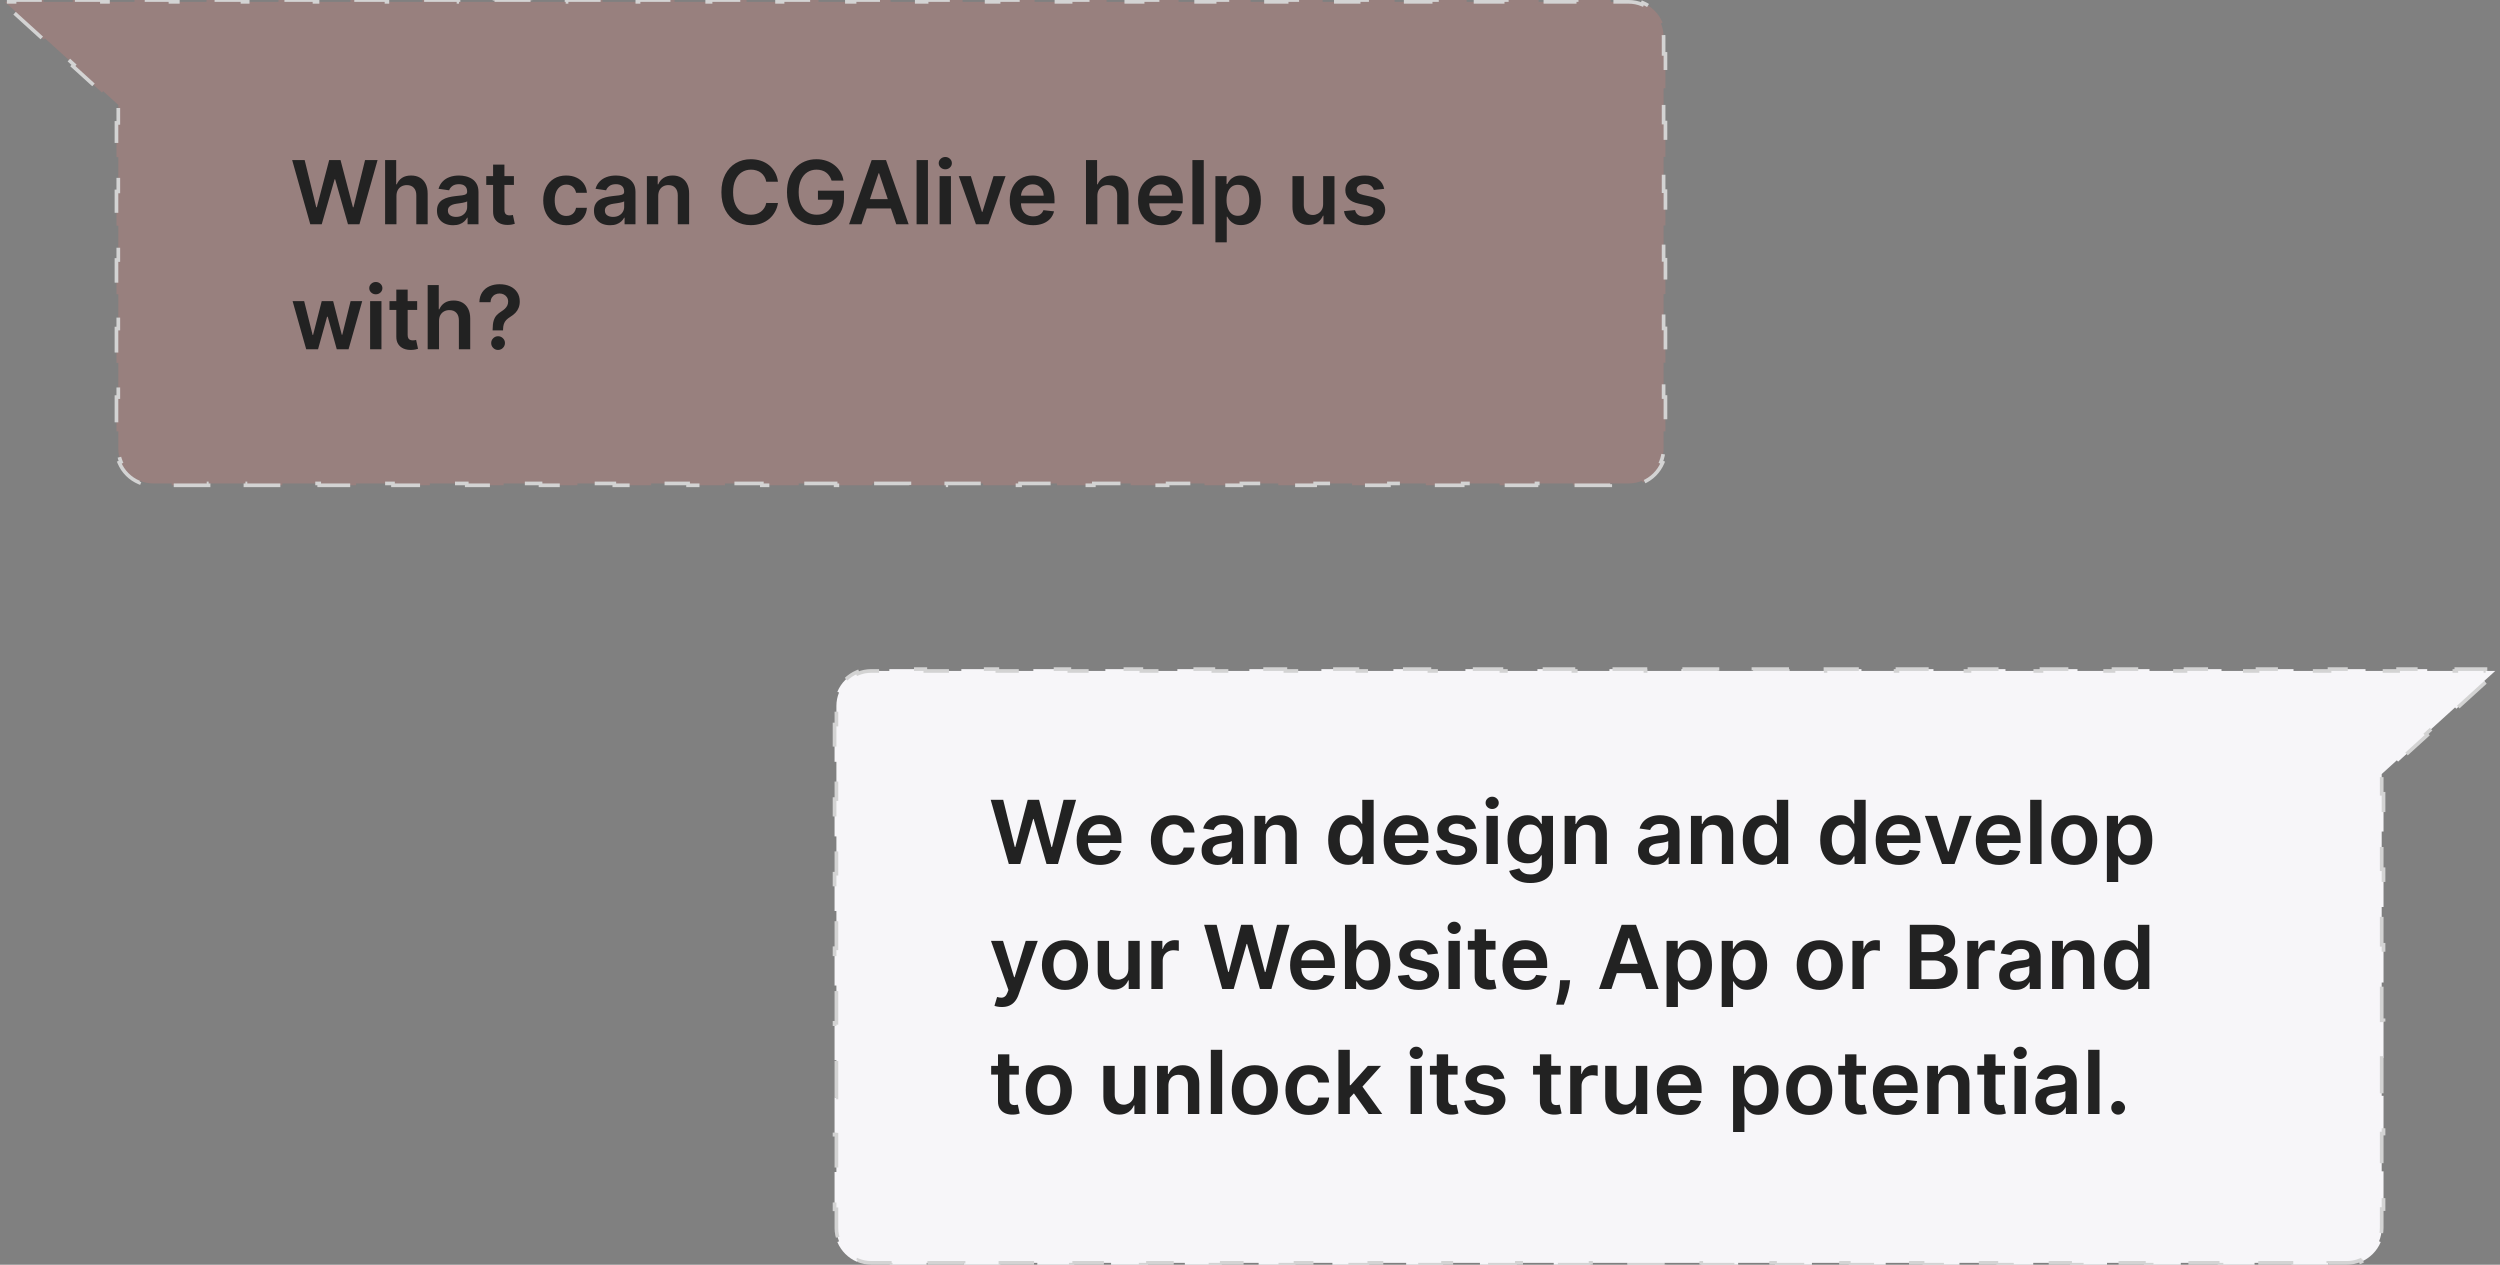
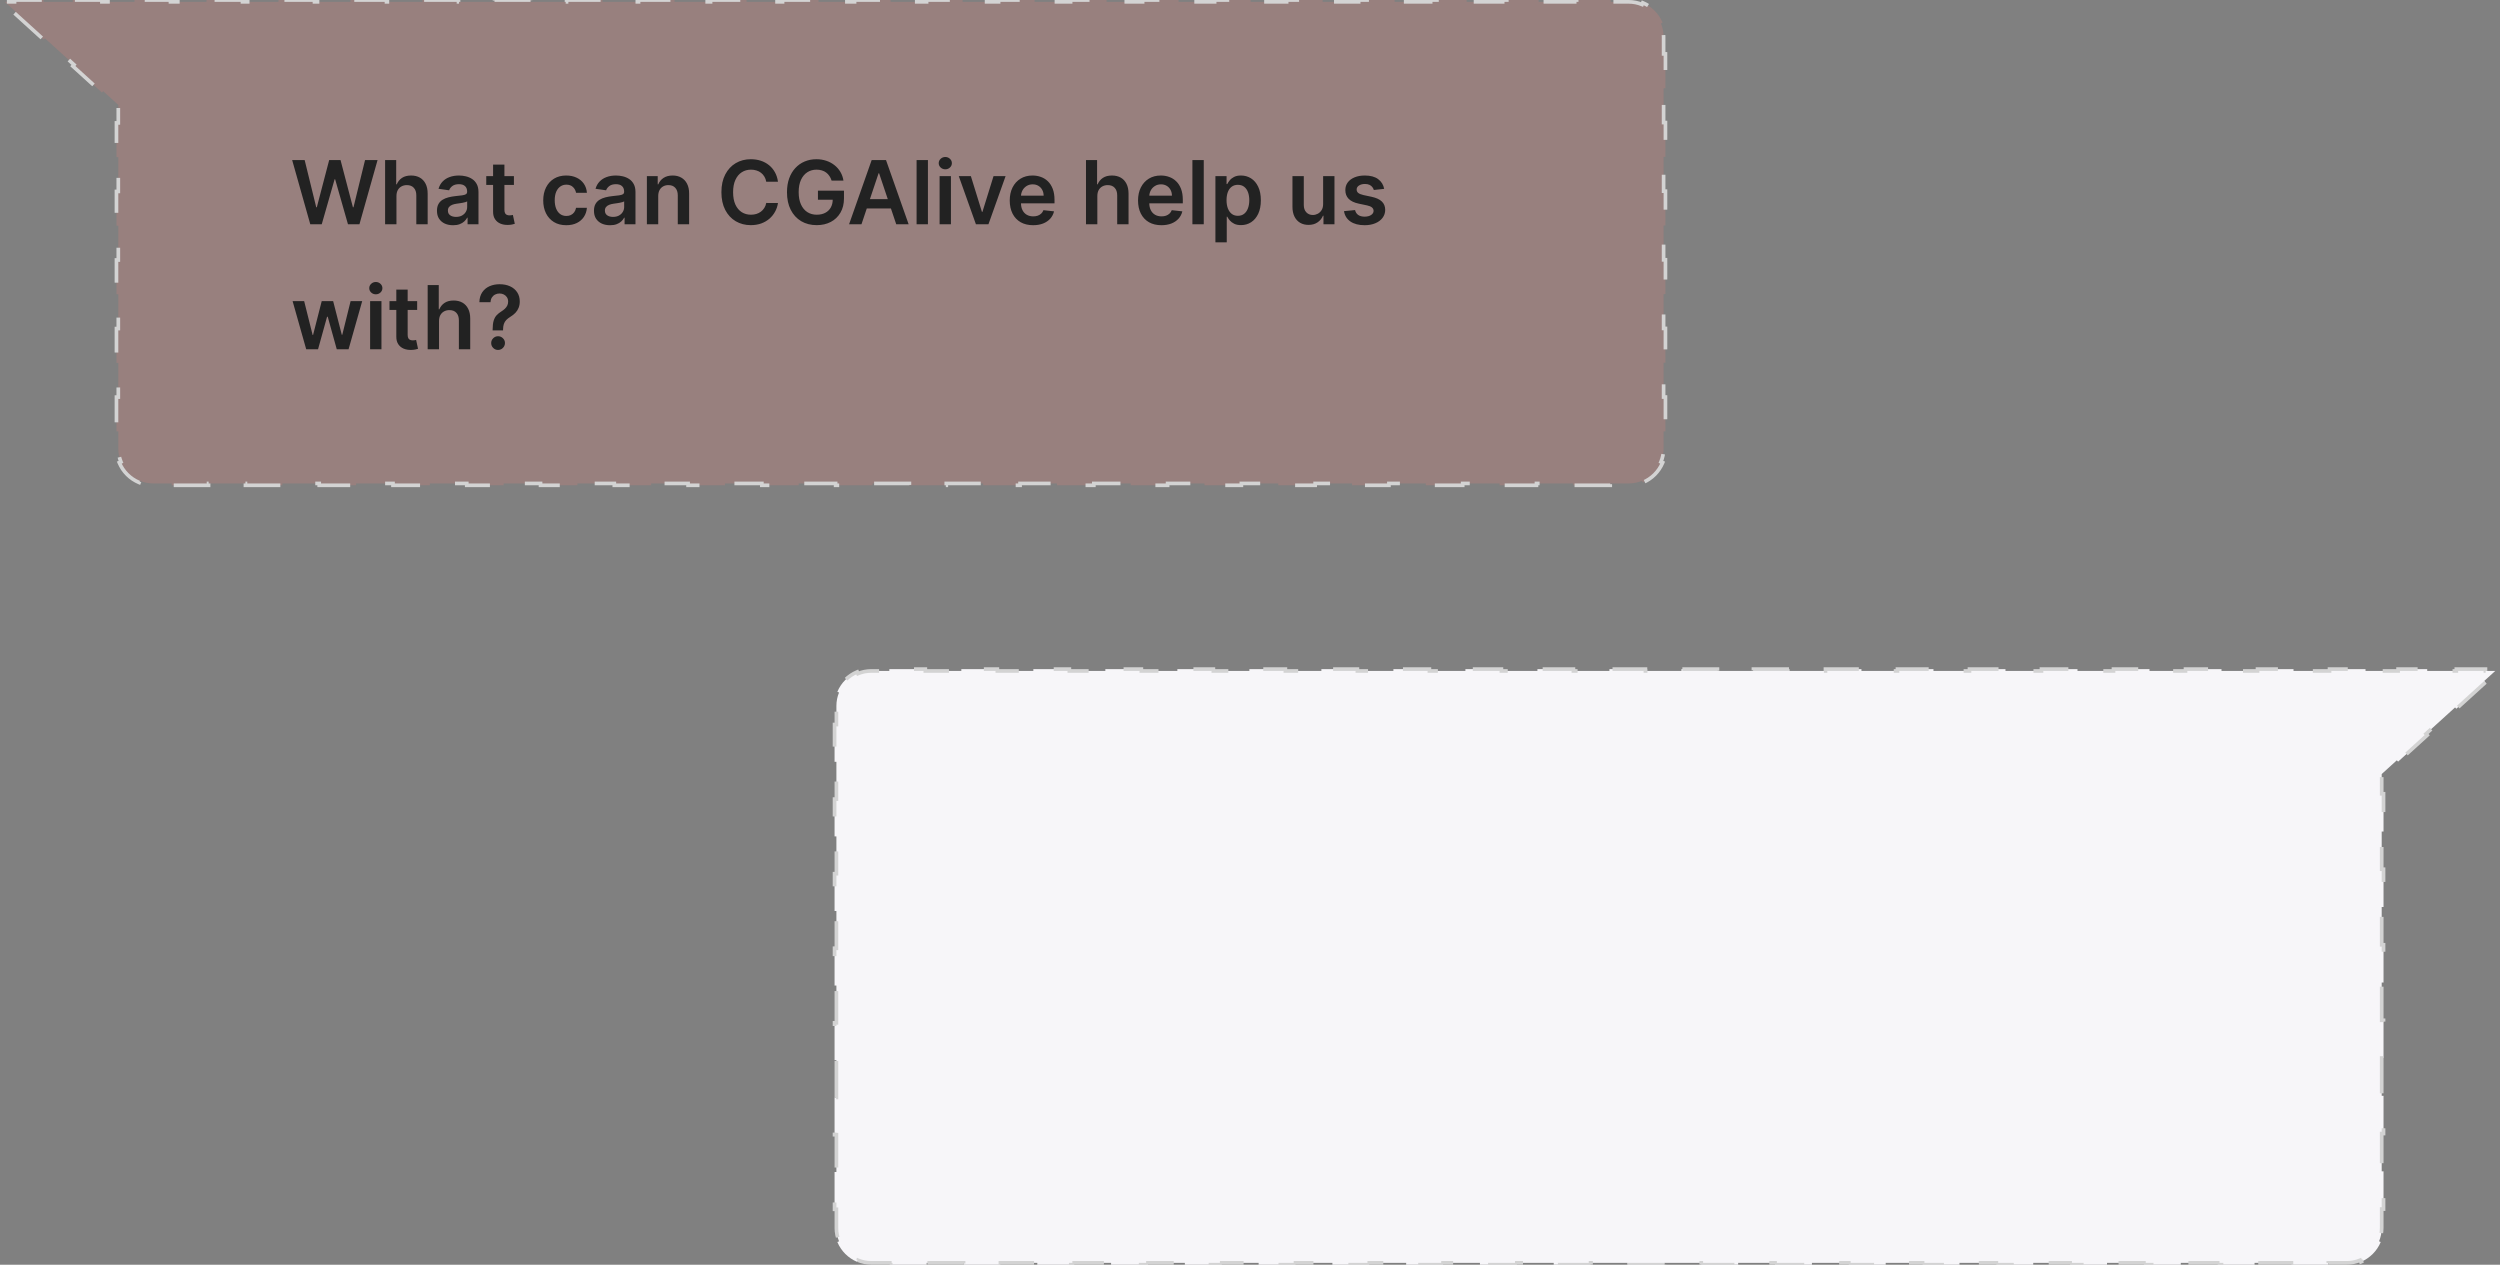
<svg xmlns="http://www.w3.org/2000/svg" width="680" height="344" viewBox="0 0 680 344" fill="none">
  <rect x="0" y="0" width="680" height="344" fill="#808080" stroke="none" />
  <path d="M676.04 185.595L668.12 192.786L667.784 192.416L659.864 199.607L660.2 199.977L652.281 207.168L651.944 206.798L647.985 210.393L647.821 210.542L647.821 210.764L647.821 215.898L648.321 215.898L648.321 226.168L647.821 226.168L647.821 236.438L648.321 236.438L648.321 246.708L647.821 246.708L647.821 256.977L648.321 256.977L648.321 267.247L647.821 267.247L647.821 277.517L648.321 277.517L648.321 287.786L647.821 287.786L647.821 298.056L648.321 298.056L648.321 308.326L647.821 308.326L647.821 318.595L648.321 318.595L648.321 328.865L647.821 328.865L647.821 334C647.821 335.289 647.564 336.517 647.1 337.636L647.562 337.828C646.548 340.272 644.593 342.228 642.149 343.241L641.957 342.779C640.838 343.244 639.61 343.5 638.321 343.5L633.304 343.5L633.304 344L623.271 344L623.271 343.5L613.238 343.5L613.238 344L603.205 344L603.205 343.5L593.172 343.5L593.172 344L583.139 344L583.139 343.5L573.106 343.5L573.106 344L563.073 344L563.073 343.5L553.04 343.5L553.04 344L543.007 344L543.007 343.5L532.974 343.5L532.974 344L522.941 344L522.941 343.5L512.908 343.5L512.908 344L502.875 344L502.875 343.5L492.842 343.5L492.842 344L482.809 344L482.809 343.5L472.776 343.5L472.776 344L462.743 344L462.743 343.5L452.71 343.5L452.71 344L442.677 344L442.677 343.5L432.644 343.5L432.644 344L422.611 344L422.611 343.5L412.578 343.5L412.578 344L402.545 344L402.545 343.5L392.512 343.5L392.512 344L382.479 344L382.479 343.5L372.446 343.5L372.446 344L362.413 344L362.413 343.5L352.38 343.5L352.38 344L342.347 344L342.347 343.5L332.314 343.5L332.314 344L322.281 344L322.281 343.5L312.248 343.5L312.248 344L302.215 344L302.215 343.5L292.182 343.5L292.182 344L282.149 344L282.149 343.5L272.116 343.5L272.116 344L262.083 344L262.083 343.5L252.05 343.5L252.05 344L242.017 344L242.017 343.5L237 343.5C235.711 343.5 234.483 343.244 233.364 342.779L233.172 343.241C230.728 342.228 228.772 340.272 227.759 337.828L228.221 337.636C227.756 336.517 227.5 335.289 227.5 334L227.5 328.929L227 328.929L227 318.786L227.5 318.786L227.5 308.643L227 308.643L227 298.5L227.5 298.5L227.5 288.357L227 288.357L227 278.214L227.5 278.214L227.5 268.071L227 268.071L227 257.929L227.5 257.929L227.5 247.786L227 247.786L227 237.643L227.5 237.643L227.5 227.5L227 227.5L227 217.357L227.5 217.357L227.5 207.214L227 207.214L227 197.071L227.5 197.071L227.5 192C227.5 190.711 227.756 189.483 228.221 188.364L227.759 188.172C228.772 185.728 230.728 183.772 233.172 182.759L233.364 183.221C234.483 182.756 235.711 182.5 237 182.5L241.897 182.5L241.897 182L251.69 182L251.69 182.5L261.484 182.5L261.484 182L271.277 182L271.277 182.5L281.07 182.5L281.07 182L290.864 182L290.864 182.5L300.657 182.5L300.657 182L310.45 182L310.45 182.5L320.244 182.5L320.244 182L330.037 182L330.037 182.5L339.83 182.5L339.83 182L349.624 182L349.624 182.5L359.417 182.5L359.417 182L369.21 182L369.21 182.5L379.004 182.5L379.004 182L388.797 182L388.797 182.5L398.59 182.5L398.59 182L408.384 182L408.384 182.5L418.177 182.5L418.177 182L427.97 182L427.97 182.5L437.764 182.5L437.764 182L447.557 182L447.557 182.5L457.35 182.5L457.35 182L467.144 182L467.144 182.5L476.937 182.5L476.937 182L486.73 182L486.73 182.5L496.524 182.5L496.524 182L506.317 182L506.317 182.5L516.11 182.5L516.11 182L525.904 182L525.904 182.5L535.697 182.5L535.697 182L545.491 182L545.491 182.5L555.284 182.5L555.284 182L565.077 182L565.077 182.5L574.871 182.5L574.871 182L584.664 182L584.664 182.5L594.457 182.5L594.457 182L604.251 182L604.251 182.5L614.044 182.5L614.044 182L623.837 182L623.837 182.5L633.631 182.5L633.631 182L643.424 182L643.424 182.5L648.321 182.5L652.281 182.5L652.281 182L660.2 182L660.2 182.5L668.12 182.5L668.12 182L676.04 182L676.04 182.5L678.706 182.5L675.704 185.225L676.04 185.595Z" fill="#F7F6F9" stroke="#D3D3D3" stroke-dasharray="10 10" />
  <path d="M3.96 3.595L11.88 10.786L12.216 10.416L20.136 17.607L19.8 17.977L27.719 25.168L28.055 24.798L32.015 28.393L32.179 28.542L32.179 28.764L32.179 33.425L31.679 33.425L31.679 42.749L32.179 42.749L32.179 52.073L31.679 52.073L31.679 61.396L32.179 61.396L32.179 70.72L31.679 70.72L31.679 80.044L32.179 80.044L32.179 89.367L31.679 89.367L31.679 98.691L32.179 98.691L32.179 108.015L31.679 108.015L31.679 117.338L32.179 117.338L32.179 122C32.179 123.289 32.436 124.517 32.9 125.636L32.438 125.828C33.452 128.272 35.407 130.228 37.851 131.241L38.043 130.779C39.162 131.244 40.39 131.5 41.679 131.5L46.696 131.5L46.696 132L56.729 132L56.729 131.5L66.762 131.5L66.762 132L76.795 132L76.795 131.5L86.828 131.5L86.828 132L96.861 132L96.861 131.5L106.894 131.5L106.894 132L116.927 132L116.927 131.5L126.96 131.5L126.96 132L136.993 132L136.993 131.5L147.026 131.5L147.026 132L157.059 132L157.059 131.5L167.092 131.5L167.092 132L177.125 132L177.125 131.5L187.158 131.5L187.158 132L197.191 132L197.191 131.5L207.224 131.5L207.224 132L217.257 132L217.257 131.5L227.29 131.5L227.29 132L237.323 132L237.323 131.5L247.356 131.5L247.356 132L257.389 132L257.389 131.5L267.422 131.5L267.422 132L277.455 132L277.455 131.5L287.488 131.5L287.488 132L297.521 132L297.521 131.5L307.554 131.5L307.554 132L317.587 132L317.587 131.5L327.62 131.5L327.62 132L337.653 132L337.653 131.5L347.686 131.5L347.686 132L357.719 132L357.719 131.5L367.752 131.5L367.752 132L377.785 132L377.785 131.5L387.818 131.5L387.818 132L397.851 132L397.851 131.5L407.884 131.5L407.884 132L417.917 132L417.917 131.5L427.95 131.5L427.95 132L437.983 132L437.983 131.5L443 131.5C444.289 131.5 445.517 131.244 446.636 130.779L446.828 131.241C449.272 130.228 451.228 128.272 452.241 125.828L451.779 125.636C452.244 124.517 452.5 123.289 452.5 122L452.5 117.333L453 117.333L453 108L452.5 108L452.5 98.667L453 98.667L453 89.333L452.5 89.333L452.5 80L453 80L453 70.667L452.5 70.667L452.5 61.333L453 61.333L453 52L452.5 52L452.5 42.667L453 42.667L453 33.333L452.5 33.333L452.5 24L453 24L453 14.667L452.5 14.667L452.5 10C452.5 8.711 452.244 7.483 451.779 6.364L452.241 6.172C451.228 3.728 449.272 1.772 446.828 0.759L446.636 1.221C445.517 0.756 444.289 0.5 443 0.5L438.103 0.5L438.103 7.61414e-07L428.31 1.40999e-06L428.31 0.5L418.516 0.5L418.516 2.05856e-06L408.723 2.70713e-06L408.723 0.5L398.93 0.5L398.93 3.3557e-06L389.136 4.00427e-06L389.136 0.5L379.343 0.5L379.343 4.65285e-06L369.55 5.30142e-06L369.55 0.5L359.756 0.5L359.756 5.94999e-06L349.963 6.59856e-06L349.963 0.5L340.17 0.5L340.17 7.24713e-06L330.376 7.89571e-06L330.376 0.5L320.583 0.5L320.583 8.54428e-06L310.79 9.19285e-06L310.79 0.5L300.996 0.5L300.996 9.84142e-06L291.203 1.049e-05L291.203 0.5L281.41 0.5L281.41 1.11386e-05L271.616 1.17871e-05L271.616 0.5L261.823 0.5L261.823 1.24357e-05L252.03 1.30843e-05L252.03 0.5L242.236 0.5L242.236 1.37329e-05L232.443 1.43814e-05L232.443 0.5L222.65 0.5L222.65 1.503e-05L212.856 1.56786e-05L212.856 0.5L203.063 0.5L203.063 1.63272e-05L193.27 1.69757e-05L193.27 0.5L183.476 0.5L183.476 1.76243e-05L173.683 1.82729e-05L173.683 0.5L163.89 0.5L163.89 1.89214e-05L154.096 1.957e-05L154.096 0.5L144.303 0.5L144.303 2.02186e-05L134.509 2.08672e-05L134.509 0.5L124.716 0.5L124.716 2.15157e-05L114.923 2.21643e-05L114.923 0.5L105.129 0.5L105.129 2.28129e-05L95.336 2.34615e-05L95.336 0.5L85.543 0.5L85.543 2.411e-05L75.749 2.47586e-05L75.749 0.5L65.956 0.5L65.956 2.54072e-05L56.163 2.60557e-05L56.163 0.5L46.369 0.5L46.369 2.67043e-05L36.576 2.73529e-05L36.576 0.5L31.679 0.5L27.719 0.5L27.719 2.80409e-05L19.8 2.87684e-05L19.8 0.5L11.88 0.5L11.88 2.94958e-05L3.96 3.02233e-05L3.96 0.5L1.294 0.5L4.296 3.225L3.96 3.595Z" fill="#FF8278" fill-opacity="0.19" stroke="#D3D3D3" stroke-dasharray="10 10" />
  <path d="M84.395 61L79.469 43.545H82.869L86.014 56.372H86.176L89.534 43.545H92.628L95.994 56.381H96.148L99.293 43.545H102.693L97.767 61H94.648L91.153 48.753H91.017L87.514 61H84.395ZM107.835 53.33V61H104.749V43.545H107.766V50.133H107.92C108.227 49.395 108.701 48.812 109.343 48.386C109.991 47.955 110.815 47.739 111.815 47.739C112.724 47.739 113.516 47.929 114.192 48.31C114.869 48.69 115.391 49.247 115.761 49.98C116.136 50.713 116.323 51.608 116.323 52.665V61H113.238V53.142C113.238 52.261 113.011 51.577 112.556 51.088C112.107 50.594 111.477 50.347 110.664 50.347C110.119 50.347 109.63 50.466 109.198 50.705C108.772 50.938 108.437 51.276 108.192 51.719C107.954 52.162 107.835 52.699 107.835 53.33ZM123.235 61.264C122.406 61.264 121.658 61.117 120.994 60.821C120.335 60.52 119.812 60.077 119.425 59.492C119.045 58.906 118.854 58.185 118.854 57.327C118.854 56.588 118.991 55.977 119.263 55.494C119.536 55.011 119.908 54.625 120.38 54.335C120.852 54.045 121.383 53.827 121.974 53.679C122.57 53.526 123.187 53.415 123.823 53.347C124.59 53.267 125.212 53.196 125.69 53.133C126.167 53.065 126.513 52.963 126.729 52.827C126.951 52.685 127.062 52.466 127.062 52.17V52.119C127.062 51.477 126.871 50.98 126.491 50.628C126.11 50.276 125.562 50.099 124.846 50.099C124.09 50.099 123.491 50.264 123.048 50.594C122.61 50.923 122.315 51.312 122.161 51.761L119.281 51.352C119.508 50.557 119.883 49.892 120.406 49.358C120.928 48.818 121.567 48.415 122.323 48.148C123.079 47.875 123.914 47.739 124.829 47.739C125.46 47.739 126.087 47.812 126.712 47.96C127.337 48.108 127.908 48.352 128.425 48.693C128.942 49.028 129.357 49.486 129.67 50.065C129.988 50.645 130.147 51.369 130.147 52.239V61H127.181V59.202H127.079C126.891 59.565 126.627 59.906 126.286 60.224C125.951 60.537 125.528 60.79 125.016 60.983C124.511 61.17 123.917 61.264 123.235 61.264ZM124.036 58.997C124.656 58.997 125.192 58.875 125.647 58.631C126.102 58.381 126.451 58.051 126.695 57.642C126.945 57.233 127.07 56.787 127.07 56.304V54.761C126.974 54.841 126.809 54.915 126.576 54.983C126.349 55.051 126.093 55.111 125.809 55.162C125.525 55.213 125.244 55.258 124.965 55.298C124.687 55.338 124.445 55.372 124.241 55.401C123.781 55.463 123.369 55.565 123.005 55.707C122.641 55.849 122.354 56.048 122.144 56.304C121.934 56.554 121.829 56.878 121.829 57.276C121.829 57.844 122.036 58.273 122.451 58.562C122.866 58.852 123.394 58.997 124.036 58.997ZM139.786 47.909V50.295H132.261V47.909H139.786ZM134.119 44.773H137.204V57.062C137.204 57.477 137.266 57.795 137.391 58.017C137.522 58.233 137.692 58.381 137.903 58.46C138.113 58.54 138.346 58.58 138.602 58.58C138.795 58.58 138.971 58.565 139.13 58.537C139.295 58.508 139.42 58.483 139.505 58.46L140.025 60.872C139.86 60.929 139.624 60.992 139.317 61.06C139.016 61.128 138.647 61.168 138.21 61.179C137.437 61.202 136.741 61.085 136.121 60.83C135.502 60.568 135.011 60.165 134.647 59.619C134.289 59.074 134.113 58.392 134.119 57.574V44.773ZM154.03 61.256C152.723 61.256 151.601 60.969 150.663 60.395C149.732 59.821 149.013 59.028 148.507 58.017C148.007 57 147.757 55.83 147.757 54.506C147.757 53.176 148.013 52.003 148.524 50.986C149.036 49.963 149.757 49.168 150.689 48.599C151.626 48.026 152.734 47.739 154.013 47.739C155.075 47.739 156.016 47.935 156.834 48.327C157.658 48.713 158.314 49.261 158.803 49.972C159.291 50.676 159.57 51.5 159.638 52.443H156.689C156.57 51.812 156.286 51.287 155.837 50.867C155.393 50.44 154.8 50.227 154.055 50.227C153.425 50.227 152.871 50.398 152.393 50.739C151.916 51.074 151.544 51.557 151.277 52.188C151.016 52.818 150.885 53.574 150.885 54.455C150.885 55.347 151.016 56.114 151.277 56.756C151.538 57.392 151.905 57.883 152.376 58.23C152.854 58.571 153.413 58.742 154.055 58.742C154.51 58.742 154.916 58.656 155.274 58.486C155.638 58.31 155.942 58.057 156.186 57.727C156.43 57.398 156.598 56.997 156.689 56.526H159.638C159.564 57.452 159.291 58.273 158.82 58.989C158.348 59.699 157.706 60.256 156.893 60.659C156.081 61.057 155.126 61.256 154.03 61.256ZM165.938 61.264C165.109 61.264 164.362 61.117 163.697 60.821C163.038 60.52 162.515 60.077 162.129 59.492C161.748 58.906 161.558 58.185 161.558 57.327C161.558 56.588 161.694 55.977 161.967 55.494C162.239 55.011 162.612 54.625 163.083 54.335C163.555 54.045 164.086 53.827 164.677 53.679C165.273 53.526 165.89 53.415 166.526 53.347C167.293 53.267 167.915 53.196 168.393 53.133C168.87 53.065 169.217 52.963 169.433 52.827C169.654 52.685 169.765 52.466 169.765 52.17V52.119C169.765 51.477 169.575 50.98 169.194 50.628C168.813 50.276 168.265 50.099 167.549 50.099C166.793 50.099 166.194 50.264 165.751 50.594C165.313 50.923 165.018 51.312 164.864 51.761L161.984 51.352C162.211 50.557 162.586 49.892 163.109 49.358C163.631 48.818 164.271 48.415 165.026 48.148C165.782 47.875 166.617 47.739 167.532 47.739C168.163 47.739 168.79 47.812 169.415 47.96C170.04 48.108 170.612 48.352 171.129 48.693C171.646 49.028 172.06 49.486 172.373 50.065C172.691 50.645 172.85 51.369 172.85 52.239V61H169.884V59.202H169.782C169.594 59.565 169.33 59.906 168.989 60.224C168.654 60.537 168.231 60.79 167.719 60.983C167.214 61.17 166.62 61.264 165.938 61.264ZM166.739 58.997C167.359 58.997 167.896 58.875 168.35 58.631C168.805 58.381 169.154 58.051 169.398 57.642C169.648 57.233 169.773 56.787 169.773 56.304V54.761C169.677 54.841 169.512 54.915 169.279 54.983C169.052 55.051 168.796 55.111 168.512 55.162C168.228 55.213 167.947 55.258 167.668 55.298C167.39 55.338 167.148 55.372 166.944 55.401C166.484 55.463 166.072 55.565 165.708 55.707C165.344 55.849 165.058 56.048 164.847 56.304C164.637 56.554 164.532 56.878 164.532 57.276C164.532 57.844 164.739 58.273 165.154 58.562C165.569 58.852 166.097 58.997 166.739 58.997ZM179.038 53.33V61H175.952V47.909H178.901V50.133H179.055C179.356 49.401 179.836 48.818 180.495 48.386C181.16 47.955 181.981 47.739 182.958 47.739C183.862 47.739 184.648 47.932 185.319 48.318C185.995 48.705 186.518 49.264 186.887 49.997C187.262 50.73 187.447 51.619 187.441 52.665V61H184.356V53.142C184.356 52.267 184.129 51.582 183.674 51.088C183.225 50.594 182.603 50.347 181.808 50.347C181.268 50.347 180.788 50.466 180.367 50.705C179.952 50.938 179.626 51.276 179.387 51.719C179.154 52.162 179.038 52.699 179.038 53.33ZM211.607 49.435H208.42C208.329 48.912 208.161 48.449 207.917 48.045C207.673 47.636 207.369 47.29 207.005 47.006C206.641 46.722 206.227 46.508 205.761 46.367C205.3 46.219 204.803 46.145 204.269 46.145C203.32 46.145 202.479 46.383 201.746 46.861C201.013 47.332 200.44 48.026 200.025 48.94C199.61 49.849 199.403 50.96 199.403 52.273C199.403 53.608 199.61 54.733 200.025 55.648C200.445 56.557 201.019 57.244 201.746 57.71C202.479 58.17 203.317 58.401 204.261 58.401C204.783 58.401 205.272 58.332 205.727 58.196C206.187 58.054 206.599 57.847 206.962 57.574C207.332 57.301 207.641 56.966 207.891 56.568C208.147 56.17 208.323 55.716 208.42 55.205L211.607 55.222C211.488 56.051 211.229 56.83 210.832 57.557C210.44 58.284 209.925 58.926 209.289 59.483C208.653 60.034 207.908 60.466 207.056 60.778C206.204 61.085 205.258 61.239 204.218 61.239C202.684 61.239 201.315 60.883 200.11 60.173C198.906 59.463 197.957 58.438 197.263 57.097C196.57 55.756 196.224 54.148 196.224 52.273C196.224 50.392 196.573 48.784 197.272 47.449C197.971 46.108 198.923 45.082 200.127 44.372C201.332 43.662 202.695 43.307 204.218 43.307C205.19 43.307 206.093 43.443 206.928 43.716C207.763 43.989 208.508 44.389 209.161 44.918C209.815 45.44 210.352 46.082 210.772 46.844C211.198 47.599 211.477 48.463 211.607 49.435ZM226.196 49.119C226.054 48.659 225.858 48.247 225.608 47.883C225.364 47.514 225.068 47.199 224.722 46.938C224.381 46.676 223.989 46.48 223.545 46.349C223.102 46.213 222.619 46.145 222.097 46.145C221.159 46.145 220.324 46.381 219.591 46.852C218.858 47.324 218.281 48.017 217.861 48.932C217.446 49.841 217.239 50.949 217.239 52.256C217.239 53.574 217.446 54.69 217.861 55.605C218.276 56.52 218.852 57.216 219.591 57.693C220.33 58.165 221.188 58.401 222.165 58.401C223.051 58.401 223.818 58.23 224.466 57.889C225.119 57.548 225.622 57.065 225.974 56.44C226.327 55.81 226.503 55.071 226.503 54.224L227.219 54.335H222.48V51.864H229.562V53.96C229.562 55.455 229.244 56.747 228.608 57.838C227.972 58.929 227.097 59.77 225.983 60.361C224.869 60.946 223.591 61.239 222.148 61.239C220.54 61.239 219.128 60.878 217.912 60.156C216.702 59.429 215.756 58.398 215.074 57.062C214.398 55.722 214.06 54.131 214.06 52.29C214.06 50.881 214.259 49.622 214.656 48.514C215.06 47.406 215.622 46.466 216.344 45.693C217.065 44.915 217.912 44.324 218.884 43.92C219.855 43.511 220.912 43.307 222.054 43.307C223.02 43.307 223.92 43.449 224.756 43.733C225.591 44.011 226.332 44.409 226.98 44.926C227.634 45.443 228.17 46.057 228.591 46.767C229.011 47.477 229.287 48.261 229.418 49.119H226.196ZM234.322 61H230.947L237.092 43.545H240.996L247.149 61H243.774L239.112 47.125H238.976L234.322 61ZM234.433 54.156H243.638V56.696H234.433V54.156ZM252.397 43.545V61H249.312V43.545H252.397ZM255.57 61V47.909H258.655V61H255.57ZM257.121 46.051C256.632 46.051 256.212 45.889 255.859 45.565C255.507 45.236 255.331 44.841 255.331 44.381C255.331 43.915 255.507 43.52 255.859 43.196C256.212 42.867 256.632 42.702 257.121 42.702C257.615 42.702 258.036 42.867 258.382 43.196C258.734 43.52 258.911 43.915 258.911 44.381C258.911 44.841 258.734 45.236 258.382 45.565C258.036 45.889 257.615 46.051 257.121 46.051ZM273.521 47.909L268.859 61H265.45L260.788 47.909H264.077L267.086 57.633H267.222L270.239 47.909H273.521ZM281.006 61.256C279.693 61.256 278.56 60.983 277.605 60.438C276.656 59.886 275.926 59.108 275.415 58.102C274.903 57.091 274.648 55.901 274.648 54.531C274.648 53.185 274.903 52.003 275.415 50.986C275.932 49.963 276.653 49.168 277.58 48.599C278.506 48.026 279.594 47.739 280.844 47.739C281.651 47.739 282.412 47.869 283.128 48.131C283.849 48.386 284.486 48.784 285.037 49.324C285.594 49.864 286.031 50.551 286.349 51.386C286.668 52.216 286.827 53.205 286.827 54.352V55.298H276.097V53.219H283.869C283.864 52.628 283.736 52.102 283.486 51.642C283.236 51.176 282.886 50.81 282.438 50.543C281.994 50.276 281.477 50.142 280.886 50.142C280.256 50.142 279.702 50.295 279.224 50.602C278.747 50.903 278.375 51.301 278.108 51.795C277.847 52.284 277.713 52.821 277.707 53.406V55.222C277.707 55.983 277.847 56.636 278.125 57.182C278.403 57.722 278.793 58.136 279.293 58.426C279.793 58.71 280.378 58.852 281.048 58.852C281.497 58.852 281.903 58.79 282.267 58.665C282.631 58.534 282.946 58.344 283.213 58.094C283.48 57.844 283.682 57.534 283.818 57.165L286.699 57.489C286.517 58.25 286.17 58.915 285.659 59.483C285.153 60.045 284.506 60.483 283.716 60.795C282.926 61.102 282.023 61.256 281.006 61.256ZM298.475 53.33V61H295.39V43.545H298.407V50.133H298.56C298.867 49.395 299.342 48.812 299.984 48.386C300.631 47.955 301.455 47.739 302.455 47.739C303.364 47.739 304.157 47.929 304.833 48.31C305.509 48.69 306.032 49.247 306.401 49.98C306.776 50.713 306.964 51.608 306.964 52.665V61H303.879V53.142C303.879 52.261 303.651 51.577 303.197 51.088C302.748 50.594 302.117 50.347 301.305 50.347C300.759 50.347 300.271 50.466 299.839 50.705C299.413 50.938 299.077 51.276 298.833 51.719C298.594 52.162 298.475 52.699 298.475 53.33ZM315.904 61.256C314.592 61.256 313.458 60.983 312.504 60.438C311.555 59.886 310.825 59.108 310.313 58.102C309.802 57.091 309.546 55.901 309.546 54.531C309.546 53.185 309.802 52.003 310.313 50.986C310.83 49.963 311.552 49.168 312.478 48.599C313.404 48.026 314.492 47.739 315.742 47.739C316.549 47.739 317.31 47.869 318.026 48.131C318.748 48.386 319.384 48.784 319.935 49.324C320.492 49.864 320.93 50.551 321.248 51.386C321.566 52.216 321.725 53.205 321.725 54.352V55.298H310.995V53.219H318.768C318.762 52.628 318.634 52.102 318.384 51.642C318.134 51.176 317.785 50.81 317.336 50.543C316.893 50.276 316.376 50.142 315.785 50.142C315.154 50.142 314.6 50.295 314.123 50.602C313.646 50.903 313.273 51.301 313.006 51.795C312.745 52.284 312.612 52.821 312.606 53.406V55.222C312.606 55.983 312.745 56.636 313.023 57.182C313.302 57.722 313.691 58.136 314.191 58.426C314.691 58.71 315.276 58.852 315.947 58.852C316.396 58.852 316.802 58.79 317.165 58.665C317.529 58.534 317.844 58.344 318.112 58.094C318.379 57.844 318.58 57.534 318.717 57.165L321.597 57.489C321.415 58.25 321.069 58.915 320.558 59.483C320.052 60.045 319.404 60.483 318.614 60.795C317.825 61.102 316.921 61.256 315.904 61.256ZM327.42 43.545V61H324.335V43.545H327.42ZM330.593 65.909V47.909H333.627V50.074H333.806C333.965 49.756 334.19 49.418 334.479 49.06C334.769 48.696 335.161 48.386 335.656 48.131C336.15 47.869 336.781 47.739 337.548 47.739C338.559 47.739 339.471 47.997 340.283 48.514C341.102 49.026 341.749 49.784 342.227 50.79C342.71 51.79 342.951 53.017 342.951 54.472C342.951 55.909 342.715 57.131 342.244 58.136C341.772 59.142 341.13 59.909 340.317 60.438C339.505 60.966 338.585 61.23 337.556 61.23C336.806 61.23 336.184 61.105 335.69 60.855C335.195 60.605 334.798 60.304 334.496 59.952C334.201 59.594 333.971 59.256 333.806 58.938H333.678V65.909H330.593ZM333.619 54.455C333.619 55.301 333.738 56.043 333.977 56.679C334.221 57.315 334.57 57.812 335.025 58.17C335.485 58.523 336.042 58.699 336.695 58.699C337.377 58.699 337.948 58.517 338.408 58.153C338.869 57.784 339.215 57.281 339.448 56.645C339.687 56.003 339.806 55.273 339.806 54.455C339.806 53.642 339.69 52.92 339.457 52.29C339.224 51.659 338.877 51.165 338.417 50.807C337.957 50.449 337.383 50.27 336.695 50.27C336.036 50.27 335.477 50.443 335.016 50.79C334.556 51.136 334.207 51.622 333.968 52.247C333.735 52.872 333.619 53.608 333.619 54.455ZM359.89 55.494V47.909H362.975V61H359.984V58.673H359.847C359.552 59.406 359.066 60.006 358.39 60.472C357.719 60.938 356.893 61.17 355.91 61.17C355.052 61.17 354.293 60.98 353.634 60.599C352.981 60.213 352.469 59.653 352.1 58.92C351.731 58.182 351.546 57.29 351.546 56.244V47.909H354.631V55.767C354.631 56.597 354.859 57.256 355.313 57.744C355.768 58.233 356.364 58.477 357.103 58.477C357.558 58.477 357.998 58.367 358.424 58.145C358.85 57.923 359.2 57.594 359.472 57.156C359.751 56.713 359.89 56.159 359.89 55.494ZM376.494 51.369L373.682 51.676C373.602 51.392 373.463 51.125 373.264 50.875C373.071 50.625 372.81 50.423 372.48 50.27C372.151 50.117 371.747 50.04 371.27 50.04C370.628 50.04 370.088 50.179 369.651 50.457C369.219 50.736 369.006 51.097 369.011 51.54C369.006 51.92 369.145 52.23 369.429 52.469C369.719 52.707 370.196 52.903 370.861 53.057L373.094 53.534C374.332 53.801 375.253 54.224 375.855 54.804C376.463 55.383 376.77 56.142 376.776 57.08C376.77 57.903 376.528 58.631 376.051 59.261C375.58 59.886 374.923 60.375 374.082 60.727C373.241 61.08 372.276 61.256 371.185 61.256C369.582 61.256 368.293 60.92 367.315 60.25C366.338 59.574 365.756 58.633 365.568 57.429L368.577 57.139C368.713 57.73 369.003 58.176 369.446 58.477C369.889 58.778 370.466 58.929 371.176 58.929C371.909 58.929 372.497 58.778 372.94 58.477C373.389 58.176 373.614 57.804 373.614 57.361C373.614 56.986 373.469 56.676 373.179 56.432C372.895 56.188 372.452 56 371.849 55.869L369.616 55.401C368.361 55.139 367.432 54.699 366.83 54.08C366.227 53.455 365.929 52.665 365.935 51.71C365.929 50.903 366.148 50.205 366.591 49.614C367.04 49.017 367.662 48.557 368.457 48.233C369.259 47.903 370.182 47.739 371.227 47.739C372.761 47.739 373.969 48.065 374.849 48.719C375.736 49.372 376.284 50.256 376.494 51.369ZM83.287 95L79.588 81.909H82.733L85.034 91.114H85.153L87.506 81.909H90.617L92.969 91.062H93.097L95.364 81.909H98.517L94.81 95H91.597L89.142 86.153H88.963L86.508 95H83.287ZM100.671 95V81.909H103.756V95H100.671ZM102.222 80.051C101.734 80.051 101.313 79.889 100.961 79.565C100.609 79.236 100.433 78.841 100.433 78.381C100.433 77.915 100.609 77.52 100.961 77.196C101.313 76.867 101.734 76.702 102.222 76.702C102.717 76.702 103.137 76.867 103.484 77.196C103.836 77.52 104.012 77.915 104.012 78.381C104.012 78.841 103.836 79.236 103.484 79.565C103.137 79.889 102.717 80.051 102.222 80.051ZM113.466 81.909V84.296H105.94V81.909H113.466ZM107.798 78.773H110.884V91.062C110.884 91.477 110.946 91.796 111.071 92.017C111.202 92.233 111.372 92.381 111.582 92.46C111.793 92.54 112.026 92.579 112.281 92.579C112.474 92.579 112.651 92.565 112.81 92.537C112.974 92.508 113.099 92.483 113.185 92.46L113.705 94.872C113.54 94.929 113.304 94.992 112.997 95.06C112.696 95.128 112.327 95.168 111.889 95.179C111.116 95.202 110.42 95.085 109.801 94.829C109.182 94.568 108.69 94.165 108.327 93.619C107.969 93.074 107.793 92.392 107.798 91.574V78.773ZM119.413 87.329V95H116.327V77.546H119.344V84.133H119.498C119.805 83.395 120.279 82.812 120.921 82.386C121.569 81.954 122.393 81.739 123.393 81.739C124.302 81.739 125.094 81.929 125.771 82.31C126.447 82.69 126.969 83.247 127.339 83.98C127.714 84.713 127.901 85.608 127.901 86.665V95H124.816V87.142C124.816 86.261 124.589 85.577 124.134 85.088C123.685 84.594 123.055 84.347 122.242 84.347C121.697 84.347 121.208 84.466 120.776 84.704C120.35 84.938 120.015 85.276 119.771 85.719C119.532 86.162 119.413 86.699 119.413 87.329ZM133.995 89.869V89.648C134.001 88.619 134.097 87.801 134.285 87.193C134.478 86.585 134.751 86.097 135.103 85.727C135.455 85.352 135.884 85.008 136.39 84.696C136.737 84.48 137.046 84.244 137.319 83.989C137.597 83.727 137.816 83.438 137.975 83.119C138.134 82.796 138.214 82.435 138.214 82.037C138.214 81.588 138.109 81.199 137.898 80.869C137.688 80.54 137.404 80.284 137.046 80.102C136.694 79.921 136.299 79.829 135.862 79.829C135.458 79.829 135.075 79.918 134.711 80.094C134.353 80.264 134.055 80.526 133.816 80.878C133.583 81.224 133.452 81.665 133.424 82.199H130.39C130.418 81.119 130.68 80.216 131.174 79.489C131.674 78.761 132.333 78.216 133.151 77.852C133.975 77.489 134.884 77.307 135.879 77.307C136.964 77.307 137.918 77.497 138.742 77.878C139.572 78.258 140.217 78.801 140.677 79.506C141.143 80.204 141.376 81.034 141.376 81.994C141.376 82.642 141.271 83.222 141.06 83.733C140.856 84.244 140.563 84.699 140.183 85.097C139.802 85.494 139.35 85.849 138.827 86.162C138.367 86.446 137.989 86.742 137.694 87.048C137.404 87.355 137.188 87.716 137.046 88.131C136.91 88.54 136.839 89.046 136.833 89.648V89.869H133.995ZM135.478 95.188C134.967 95.188 134.526 95.006 134.157 94.642C133.788 94.278 133.603 93.835 133.603 93.312C133.603 92.801 133.788 92.364 134.157 92C134.526 91.636 134.967 91.454 135.478 91.454C135.984 91.454 136.421 91.636 136.79 92C137.165 92.364 137.353 92.801 137.353 93.312C137.353 93.659 137.265 93.974 137.089 94.258C136.918 94.543 136.691 94.77 136.407 94.94C136.129 95.105 135.819 95.188 135.478 95.188Z" fill="#222222" />
-   <path d="M274.395 235L269.469 217.545H272.869L276.014 230.372H276.176L279.534 217.545H282.628L285.994 230.381H286.148L289.293 217.545H292.693L287.767 235H284.648L281.153 222.753H281.017L277.514 235H274.395ZM299.209 235.256C297.896 235.256 296.763 234.983 295.808 234.438C294.859 233.886 294.129 233.108 293.618 232.102C293.107 231.091 292.851 229.901 292.851 228.531C292.851 227.185 293.107 226.003 293.618 224.986C294.135 223.963 294.857 223.168 295.783 222.599C296.709 222.026 297.797 221.739 299.047 221.739C299.854 221.739 300.615 221.869 301.331 222.131C302.053 222.386 302.689 222.784 303.24 223.324C303.797 223.864 304.234 224.551 304.553 225.386C304.871 226.216 305.03 227.205 305.03 228.352V229.298H294.3V227.219H302.072C302.067 226.628 301.939 226.102 301.689 225.642C301.439 225.176 301.089 224.81 300.641 224.543C300.197 224.276 299.68 224.142 299.089 224.142C298.459 224.142 297.905 224.295 297.428 224.602C296.95 224.903 296.578 225.301 296.311 225.795C296.05 226.284 295.916 226.821 295.911 227.406V229.222C295.911 229.983 296.05 230.636 296.328 231.182C296.607 231.722 296.996 232.136 297.496 232.426C297.996 232.71 298.581 232.852 299.251 232.852C299.7 232.852 300.107 232.79 300.47 232.665C300.834 232.534 301.149 232.344 301.416 232.094C301.683 231.844 301.885 231.534 302.021 231.165L304.902 231.489C304.72 232.25 304.374 232.915 303.862 233.483C303.357 234.045 302.709 234.483 301.919 234.795C301.129 235.102 300.226 235.256 299.209 235.256ZM319.303 235.256C317.996 235.256 316.874 234.969 315.937 234.395C315.005 233.821 314.286 233.028 313.781 232.017C313.281 231 313.031 229.83 313.031 228.506C313.031 227.176 313.286 226.003 313.798 224.986C314.309 223.963 315.031 223.168 315.962 222.599C316.9 222.026 318.008 221.739 319.286 221.739C320.349 221.739 321.289 221.935 322.107 222.327C322.931 222.713 323.587 223.261 324.076 223.972C324.565 224.676 324.843 225.5 324.911 226.443H321.962C321.843 225.812 321.559 225.287 321.11 224.866C320.667 224.44 320.073 224.227 319.329 224.227C318.698 224.227 318.144 224.398 317.667 224.739C317.19 225.074 316.817 225.557 316.55 226.188C316.289 226.818 316.158 227.574 316.158 228.455C316.158 229.347 316.289 230.114 316.55 230.756C316.812 231.392 317.178 231.884 317.65 232.23C318.127 232.571 318.687 232.741 319.329 232.741C319.783 232.741 320.19 232.656 320.548 232.486C320.911 232.31 321.215 232.057 321.46 231.727C321.704 231.398 321.871 230.997 321.962 230.526H324.911C324.837 231.452 324.565 232.273 324.093 232.989C323.621 233.699 322.979 234.256 322.167 234.659C321.354 235.057 320.4 235.256 319.303 235.256ZM331.212 235.264C330.382 235.264 329.635 235.116 328.97 234.821C328.311 234.52 327.788 234.077 327.402 233.491C327.021 232.906 326.831 232.185 326.831 231.327C326.831 230.588 326.967 229.977 327.24 229.494C327.513 229.011 327.885 228.625 328.357 228.335C328.828 228.045 329.359 227.827 329.95 227.679C330.547 227.526 331.163 227.415 331.8 227.347C332.567 227.267 333.189 227.196 333.666 227.134C334.143 227.065 334.49 226.963 334.706 226.827C334.928 226.685 335.038 226.466 335.038 226.17V226.119C335.038 225.477 334.848 224.98 334.467 224.628C334.087 224.276 333.538 224.099 332.822 224.099C332.067 224.099 331.467 224.264 331.024 224.594C330.587 224.923 330.291 225.312 330.138 225.761L327.257 225.352C327.484 224.557 327.859 223.892 328.382 223.358C328.905 222.818 329.544 222.415 330.3 222.148C331.055 221.875 331.891 221.739 332.805 221.739C333.436 221.739 334.064 221.812 334.689 221.96C335.314 222.108 335.885 222.352 336.402 222.693C336.919 223.028 337.334 223.486 337.646 224.065C337.964 224.645 338.124 225.369 338.124 226.239V235H335.158V233.202H335.055C334.868 233.565 334.604 233.906 334.263 234.224C333.928 234.537 333.504 234.79 332.993 234.983C332.487 235.17 331.893 235.264 331.212 235.264ZM332.013 232.997C332.632 232.997 333.169 232.875 333.624 232.631C334.078 232.381 334.428 232.051 334.672 231.642C334.922 231.233 335.047 230.787 335.047 230.304V228.761C334.95 228.841 334.786 228.915 334.553 228.983C334.325 229.051 334.07 229.111 333.786 229.162C333.501 229.213 333.22 229.259 332.942 229.298C332.663 229.338 332.422 229.372 332.217 229.401C331.757 229.463 331.345 229.565 330.982 229.707C330.618 229.849 330.331 230.048 330.121 230.304C329.911 230.554 329.805 230.878 329.805 231.276C329.805 231.844 330.013 232.273 330.428 232.562C330.842 232.852 331.371 232.997 332.013 232.997ZM344.311 227.33V235H341.226V221.909H344.175V224.134H344.328C344.629 223.401 345.109 222.818 345.768 222.386C346.433 221.955 347.254 221.739 348.232 221.739C349.135 221.739 349.922 221.932 350.592 222.318C351.268 222.705 351.791 223.264 352.161 223.997C352.536 224.73 352.72 225.619 352.714 226.665V235H349.629V227.142C349.629 226.267 349.402 225.582 348.947 225.088C348.499 224.594 347.876 224.347 347.081 224.347C346.541 224.347 346.061 224.466 345.641 224.705C345.226 224.937 344.899 225.276 344.661 225.719C344.428 226.162 344.311 226.699 344.311 227.33ZM366.662 235.23C365.634 235.23 364.713 234.966 363.901 234.438C363.088 233.909 362.446 233.142 361.974 232.136C361.503 231.131 361.267 229.909 361.267 228.472C361.267 227.017 361.506 225.79 361.983 224.79C362.466 223.784 363.116 223.026 363.935 222.514C364.753 221.997 365.665 221.739 366.67 221.739C367.438 221.739 368.068 221.869 368.562 222.131C369.057 222.386 369.449 222.696 369.739 223.06C370.028 223.418 370.253 223.756 370.412 224.074H370.54V217.545H373.634V235H370.599V232.938H370.412C370.253 233.256 370.023 233.594 369.722 233.952C369.42 234.304 369.023 234.605 368.528 234.855C368.034 235.105 367.412 235.23 366.662 235.23ZM367.523 232.699C368.176 232.699 368.733 232.523 369.193 232.17C369.653 231.812 370.003 231.315 370.241 230.679C370.48 230.043 370.599 229.301 370.599 228.455C370.599 227.608 370.48 226.872 370.241 226.247C370.009 225.622 369.662 225.136 369.202 224.79C368.747 224.443 368.188 224.27 367.523 224.27C366.835 224.27 366.261 224.449 365.801 224.807C365.341 225.165 364.994 225.659 364.761 226.29C364.528 226.92 364.412 227.642 364.412 228.455C364.412 229.273 364.528 230.003 364.761 230.645C365 231.281 365.349 231.784 365.81 232.153C366.276 232.517 366.847 232.699 367.523 232.699ZM382.717 235.256C381.404 235.256 380.271 234.983 379.316 234.438C378.367 233.886 377.637 233.108 377.126 232.102C376.614 231.091 376.359 229.901 376.359 228.531C376.359 227.185 376.614 226.003 377.126 224.986C377.643 223.963 378.364 223.168 379.29 222.599C380.217 222.026 381.305 221.739 382.555 221.739C383.362 221.739 384.123 221.869 384.839 222.131C385.56 222.386 386.197 222.784 386.748 223.324C387.305 223.864 387.742 224.551 388.06 225.386C388.379 226.216 388.538 227.205 388.538 228.352V229.298H377.808V227.219H385.58C385.575 226.628 385.447 226.102 385.197 225.642C384.947 225.176 384.597 224.81 384.148 224.543C383.705 224.276 383.188 224.142 382.597 224.142C381.967 224.142 381.413 224.295 380.935 224.602C380.458 224.903 380.086 225.301 379.819 225.795C379.558 226.284 379.424 226.821 379.418 227.406V229.222C379.418 229.983 379.558 230.636 379.836 231.182C380.114 231.722 380.504 232.136 381.004 232.426C381.504 232.71 382.089 232.852 382.759 232.852C383.208 232.852 383.614 232.79 383.978 232.665C384.342 232.534 384.657 232.344 384.924 232.094C385.191 231.844 385.393 231.534 385.529 231.165L388.41 231.489C388.228 232.25 387.881 232.915 387.37 233.483C386.864 234.045 386.217 234.483 385.427 234.795C384.637 235.102 383.734 235.256 382.717 235.256ZM401.494 225.369L398.682 225.676C398.602 225.392 398.463 225.125 398.264 224.875C398.071 224.625 397.81 224.423 397.48 224.27C397.151 224.116 396.747 224.04 396.27 224.04C395.628 224.04 395.088 224.179 394.651 224.457C394.219 224.736 394.006 225.097 394.011 225.54C394.006 225.92 394.145 226.23 394.429 226.469C394.719 226.707 395.196 226.903 395.861 227.057L398.094 227.534C399.332 227.801 400.253 228.224 400.855 228.804C401.463 229.384 401.77 230.142 401.776 231.08C401.77 231.903 401.528 232.631 401.051 233.261C400.58 233.886 399.923 234.375 399.082 234.727C398.241 235.08 397.276 235.256 396.185 235.256C394.582 235.256 393.293 234.92 392.315 234.25C391.338 233.574 390.756 232.634 390.568 231.429L393.577 231.139C393.713 231.73 394.003 232.176 394.446 232.477C394.889 232.778 395.466 232.929 396.176 232.929C396.909 232.929 397.497 232.778 397.94 232.477C398.389 232.176 398.614 231.804 398.614 231.361C398.614 230.986 398.469 230.676 398.179 230.432C397.895 230.187 397.452 230 396.849 229.869L394.616 229.401C393.361 229.139 392.432 228.699 391.83 228.08C391.227 227.455 390.929 226.665 390.935 225.71C390.929 224.903 391.148 224.205 391.591 223.614C392.04 223.017 392.662 222.557 393.457 222.233C394.259 221.903 395.182 221.739 396.227 221.739C397.761 221.739 398.969 222.065 399.849 222.719C400.736 223.372 401.284 224.256 401.494 225.369ZM404.32 235V221.909H407.405V235H404.32ZM405.871 220.051C405.382 220.051 404.962 219.889 404.609 219.565C404.257 219.236 404.081 218.841 404.081 218.381C404.081 217.915 404.257 217.52 404.609 217.196C404.962 216.866 405.382 216.702 405.871 216.702C406.365 216.702 406.786 216.866 407.132 217.196C407.484 217.52 407.661 217.915 407.661 218.381C407.661 218.841 407.484 219.236 407.132 219.565C406.786 219.889 406.365 220.051 405.871 220.051ZM416.271 240.182C415.163 240.182 414.211 240.031 413.415 239.73C412.62 239.435 411.981 239.037 411.498 238.537C411.015 238.037 410.68 237.483 410.492 236.875L413.271 236.202C413.396 236.457 413.577 236.71 413.816 236.96C414.055 237.216 414.376 237.426 414.779 237.591C415.188 237.761 415.702 237.847 416.322 237.847C417.197 237.847 417.921 237.634 418.495 237.207C419.069 236.787 419.356 236.094 419.356 235.128V232.648H419.202C419.043 232.966 418.81 233.293 418.504 233.628C418.202 233.963 417.802 234.244 417.302 234.472C416.808 234.699 416.185 234.812 415.435 234.812C414.43 234.812 413.518 234.577 412.7 234.105C411.887 233.628 411.239 232.918 410.756 231.974C410.279 231.026 410.04 229.838 410.04 228.412C410.04 226.974 410.279 225.761 410.756 224.773C411.239 223.778 411.89 223.026 412.708 222.514C413.526 221.997 414.438 221.739 415.444 221.739C416.211 221.739 416.842 221.869 417.336 222.131C417.836 222.386 418.234 222.696 418.529 223.06C418.825 223.418 419.049 223.756 419.202 224.074H419.373V221.909H422.415V235.213C422.415 236.332 422.148 237.259 421.614 237.991C421.08 238.724 420.35 239.273 419.424 239.636C418.498 240 417.447 240.182 416.271 240.182ZM416.296 232.392C416.95 232.392 417.506 232.233 417.967 231.915C418.427 231.597 418.776 231.139 419.015 230.543C419.254 229.946 419.373 229.23 419.373 228.395C419.373 227.571 419.254 226.849 419.015 226.23C418.782 225.611 418.435 225.131 417.975 224.79C417.521 224.443 416.961 224.27 416.296 224.27C415.609 224.27 415.035 224.449 414.575 224.807C414.114 225.165 413.768 225.656 413.535 226.281C413.302 226.901 413.185 227.605 413.185 228.395C413.185 229.196 413.302 229.898 413.535 230.5C413.773 231.097 414.123 231.562 414.583 231.898C415.049 232.227 415.62 232.392 416.296 232.392ZM428.663 227.33V235H425.577V221.909H428.526V224.134H428.68C428.981 223.401 429.461 222.818 430.12 222.386C430.785 221.955 431.606 221.739 432.583 221.739C433.487 221.739 434.273 221.932 434.944 222.318C435.62 222.705 436.143 223.264 436.512 223.997C436.887 224.73 437.072 225.619 437.066 226.665V235H433.981V227.142C433.981 226.267 433.754 225.582 433.299 225.088C432.85 224.594 432.228 224.347 431.433 224.347C430.893 224.347 430.413 224.466 429.992 224.705C429.577 224.937 429.251 225.276 429.012 225.719C428.779 226.162 428.663 226.699 428.663 227.33ZM449.923 235.264C449.093 235.264 448.346 235.116 447.681 234.821C447.022 234.52 446.499 234.077 446.113 233.491C445.732 232.906 445.542 232.185 445.542 231.327C445.542 230.588 445.678 229.977 445.951 229.494C446.224 229.011 446.596 228.625 447.067 228.335C447.539 228.045 448.07 227.827 448.661 227.679C449.258 227.526 449.874 227.415 450.511 227.347C451.278 227.267 451.9 227.196 452.377 227.134C452.854 227.065 453.201 226.963 453.417 226.827C453.638 226.685 453.749 226.466 453.749 226.17V226.119C453.749 225.477 453.559 224.98 453.178 224.628C452.798 224.276 452.249 224.099 451.533 224.099C450.778 224.099 450.178 224.264 449.735 224.594C449.298 224.923 449.002 225.312 448.849 225.761L445.968 225.352C446.195 224.557 446.57 223.892 447.093 223.358C447.616 222.818 448.255 222.415 449.011 222.148C449.766 221.875 450.602 221.739 451.516 221.739C452.147 221.739 452.775 221.812 453.4 221.96C454.025 222.108 454.596 222.352 455.113 222.693C455.63 223.028 456.045 223.486 456.357 224.065C456.675 224.645 456.835 225.369 456.835 226.239V235H453.869V233.202H453.766C453.579 233.565 453.315 233.906 452.974 234.224C452.638 234.537 452.215 234.79 451.704 234.983C451.198 235.17 450.604 235.264 449.923 235.264ZM450.724 232.997C451.343 232.997 451.88 232.875 452.335 232.631C452.789 232.381 453.138 232.051 453.383 231.642C453.633 231.233 453.758 230.787 453.758 230.304V228.761C453.661 228.841 453.496 228.915 453.263 228.983C453.036 229.051 452.781 229.111 452.496 229.162C452.212 229.213 451.931 229.259 451.653 229.298C451.374 229.338 451.133 229.372 450.928 229.401C450.468 229.463 450.056 229.565 449.692 229.707C449.329 229.849 449.042 230.048 448.832 230.304C448.621 230.554 448.516 230.878 448.516 231.276C448.516 231.844 448.724 232.273 449.138 232.562C449.553 232.852 450.082 232.997 450.724 232.997ZM463.022 227.33V235H459.937V221.909H462.886V224.134H463.039C463.34 223.401 463.82 222.818 464.479 222.386C465.144 221.955 465.965 221.739 466.942 221.739C467.846 221.739 468.633 221.932 469.303 222.318C469.979 222.705 470.502 223.264 470.871 223.997C471.246 224.73 471.431 225.619 471.425 226.665V235H468.34V227.142C468.34 226.267 468.113 225.582 467.658 225.088C467.21 224.594 466.587 224.347 465.792 224.347C465.252 224.347 464.772 224.466 464.352 224.705C463.937 224.937 463.61 225.276 463.371 225.719C463.138 226.162 463.022 226.699 463.022 227.33ZM479.42 235.23C478.391 235.23 477.471 234.966 476.658 234.438C475.846 233.909 475.204 233.142 474.732 232.136C474.261 231.131 474.025 229.909 474.025 228.472C474.025 227.017 474.263 225.79 474.741 224.79C475.224 223.784 475.874 223.026 476.692 222.514C477.511 221.997 478.423 221.739 479.428 221.739C480.195 221.739 480.826 221.869 481.32 222.131C481.815 222.386 482.207 222.696 482.496 223.06C482.786 223.418 483.011 223.756 483.17 224.074H483.298V217.545H486.391V235H483.357V232.938H483.17C483.011 233.256 482.781 233.594 482.479 233.952C482.178 234.304 481.781 234.605 481.286 234.855C480.792 235.105 480.17 235.23 479.42 235.23ZM480.281 232.699C480.934 232.699 481.491 232.523 481.951 232.17C482.411 231.812 482.761 231.315 482.999 230.679C483.238 230.043 483.357 229.301 483.357 228.455C483.357 227.608 483.238 226.872 482.999 226.247C482.766 225.622 482.42 225.136 481.96 224.79C481.505 224.443 480.945 224.27 480.281 224.27C479.593 224.27 479.019 224.449 478.559 224.807C478.099 225.165 477.752 225.659 477.519 226.29C477.286 226.92 477.17 227.642 477.17 228.455C477.17 229.273 477.286 230.003 477.519 230.645C477.758 231.281 478.107 231.784 478.567 232.153C479.033 232.517 479.604 232.699 480.281 232.699ZM500.49 235.23C499.462 235.23 498.541 234.966 497.729 234.438C496.916 233.909 496.274 233.142 495.803 232.136C495.331 231.131 495.095 229.909 495.095 228.472C495.095 227.017 495.334 225.79 495.811 224.79C496.294 223.784 496.945 223.026 497.763 222.514C498.581 221.997 499.493 221.739 500.499 221.739C501.266 221.739 501.896 221.869 502.391 222.131C502.885 222.386 503.277 222.696 503.567 223.06C503.857 223.418 504.081 223.756 504.24 224.074H504.368V217.545H507.462V235H504.428V232.938H504.24C504.081 233.256 503.851 233.594 503.55 233.952C503.249 234.304 502.851 234.605 502.357 234.855C501.862 235.105 501.24 235.23 500.49 235.23ZM501.351 232.699C502.004 232.699 502.561 232.523 503.021 232.17C503.482 231.812 503.831 231.315 504.07 230.679C504.308 230.043 504.428 229.301 504.428 228.455C504.428 227.608 504.308 226.872 504.07 226.247C503.837 225.622 503.49 225.136 503.03 224.79C502.575 224.443 502.016 224.27 501.351 224.27C500.663 224.27 500.089 224.449 499.629 224.807C499.169 225.165 498.822 225.659 498.589 226.29C498.357 226.92 498.24 227.642 498.24 228.455C498.24 229.273 498.357 230.003 498.589 230.645C498.828 231.281 499.178 231.784 499.638 232.153C500.104 232.517 500.675 232.699 501.351 232.699ZM516.545 235.256C515.232 235.256 514.099 234.983 513.144 234.438C512.195 233.886 511.465 233.108 510.954 232.102C510.442 231.091 510.187 229.901 510.187 228.531C510.187 227.185 510.442 226.003 510.954 224.986C511.471 223.963 512.192 223.168 513.119 222.599C514.045 222.026 515.133 221.739 516.383 221.739C517.19 221.739 517.951 221.869 518.667 222.131C519.388 222.386 520.025 222.784 520.576 223.324C521.133 223.864 521.57 224.551 521.888 225.386C522.207 226.216 522.366 227.205 522.366 228.352V229.298H511.636V227.219H519.408C519.403 226.628 519.275 226.102 519.025 225.642C518.775 225.176 518.425 224.81 517.977 224.543C517.533 224.276 517.016 224.142 516.425 224.142C515.795 224.142 515.241 224.295 514.763 224.602C514.286 224.903 513.914 225.301 513.647 225.795C513.386 226.284 513.252 226.821 513.246 227.406V229.222C513.246 229.983 513.386 230.636 513.664 231.182C513.942 231.722 514.332 232.136 514.832 232.426C515.332 232.71 515.917 232.852 516.587 232.852C517.036 232.852 517.442 232.79 517.806 232.665C518.17 232.534 518.485 232.344 518.752 232.094C519.019 231.844 519.221 231.534 519.357 231.165L522.238 231.489C522.056 232.25 521.71 232.915 521.198 233.483C520.692 234.045 520.045 234.483 519.255 234.795C518.465 235.102 517.562 235.256 516.545 235.256ZM536.294 221.909L531.632 235H528.223L523.561 221.909H526.851L529.859 231.634H529.996L533.013 221.909H536.294ZM543.779 235.256C542.467 235.256 541.333 234.983 540.379 234.438C539.43 233.886 538.7 233.108 538.188 232.102C537.677 231.091 537.421 229.901 537.421 228.531C537.421 227.185 537.677 226.003 538.188 224.986C538.705 223.963 539.427 223.168 540.353 222.599C541.279 222.026 542.367 221.739 543.617 221.739C544.424 221.739 545.185 221.869 545.901 222.131C546.623 222.386 547.259 222.784 547.81 223.324C548.367 223.864 548.805 224.551 549.123 225.386C549.441 226.216 549.6 227.205 549.6 228.352V229.298H538.87V227.219H546.643C546.637 226.628 546.509 226.102 546.259 225.642C546.009 225.176 545.66 224.81 545.211 224.543C544.768 224.276 544.251 224.142 543.66 224.142C543.029 224.142 542.475 224.295 541.998 224.602C541.521 224.903 541.148 225.301 540.881 225.795C540.62 226.284 540.487 226.821 540.481 227.406V229.222C540.481 229.983 540.62 230.636 540.898 231.182C541.177 231.722 541.566 232.136 542.066 232.426C542.566 232.71 543.151 232.852 543.822 232.852C544.271 232.852 544.677 232.79 545.04 232.665C545.404 232.534 545.719 232.344 545.987 232.094C546.254 231.844 546.455 231.534 546.592 231.165L549.472 231.489C549.29 232.25 548.944 232.915 548.433 233.483C547.927 234.045 547.279 234.483 546.489 234.795C545.7 235.102 544.796 235.256 543.779 235.256ZM555.295 217.545V235H552.21V217.545H555.295ZM564.178 235.256C562.9 235.256 561.792 234.974 560.854 234.412C559.917 233.849 559.19 233.062 558.673 232.051C558.161 231.04 557.906 229.858 557.906 228.506C557.906 227.153 558.161 225.969 558.673 224.952C559.19 223.935 559.917 223.145 560.854 222.582C561.792 222.02 562.9 221.739 564.178 221.739C565.457 221.739 566.565 222.02 567.502 222.582C568.44 223.145 569.164 223.935 569.675 224.952C570.192 225.969 570.451 227.153 570.451 228.506C570.451 229.858 570.192 231.04 569.675 232.051C569.164 233.062 568.44 233.849 567.502 234.412C566.565 234.974 565.457 235.256 564.178 235.256ZM564.195 232.784C564.888 232.784 565.468 232.594 565.934 232.213C566.4 231.827 566.746 231.31 566.974 230.662C567.207 230.014 567.323 229.293 567.323 228.497C567.323 227.696 567.207 226.972 566.974 226.324C566.746 225.67 566.4 225.151 565.934 224.764C565.468 224.378 564.888 224.185 564.195 224.185C563.485 224.185 562.894 224.378 562.423 224.764C561.957 225.151 561.607 225.67 561.374 226.324C561.147 226.972 561.033 227.696 561.033 228.497C561.033 229.293 561.147 230.014 561.374 230.662C561.607 231.31 561.957 231.827 562.423 232.213C562.894 232.594 563.485 232.784 564.195 232.784ZM573.07 239.909V221.909H576.104V224.074H576.283C576.442 223.756 576.666 223.418 576.956 223.06C577.246 222.696 577.638 222.386 578.132 222.131C578.626 221.869 579.257 221.739 580.024 221.739C581.036 221.739 581.947 221.997 582.76 222.514C583.578 223.026 584.226 223.784 584.703 224.79C585.186 225.79 585.428 227.017 585.428 228.472C585.428 229.909 585.192 231.131 584.72 232.136C584.249 233.142 583.607 233.909 582.794 234.438C581.982 234.966 581.061 235.23 580.033 235.23C579.283 235.23 578.661 235.105 578.166 234.855C577.672 234.605 577.274 234.304 576.973 233.952C576.678 233.594 576.447 233.256 576.283 232.938H576.155V239.909H573.07ZM576.095 228.455C576.095 229.301 576.214 230.043 576.453 230.679C576.697 231.315 577.047 231.812 577.501 232.17C577.962 232.523 578.518 232.699 579.172 232.699C579.854 232.699 580.425 232.517 580.885 232.153C581.345 231.784 581.692 231.281 581.925 230.645C582.163 230.003 582.283 229.273 582.283 228.455C582.283 227.642 582.166 226.92 581.933 226.29C581.7 225.659 581.354 225.165 580.893 224.807C580.433 224.449 579.859 224.27 579.172 224.27C578.513 224.27 577.953 224.443 577.493 224.79C577.033 225.136 576.683 225.622 576.445 226.247C576.212 226.872 576.095 227.608 576.095 228.455ZM272.503 273.909C272.082 273.909 271.693 273.875 271.335 273.807C270.983 273.744 270.702 273.67 270.491 273.585L271.207 271.182C271.656 271.313 272.057 271.375 272.409 271.369C272.761 271.364 273.071 271.253 273.338 271.037C273.611 270.827 273.841 270.474 274.028 269.98L274.293 269.273L269.545 255.909H272.818L275.835 265.795H275.972L278.997 255.909H282.278L277.037 270.585C276.793 271.278 276.469 271.872 276.065 272.366C275.662 272.866 275.168 273.247 274.582 273.509C274.003 273.776 273.31 273.909 272.503 273.909ZM289.678 269.256C288.4 269.256 287.292 268.974 286.354 268.412C285.417 267.849 284.69 267.062 284.173 266.051C283.661 265.04 283.406 263.858 283.406 262.506C283.406 261.153 283.661 259.969 284.173 258.952C284.69 257.935 285.417 257.145 286.354 256.582C287.292 256.02 288.4 255.739 289.678 255.739C290.957 255.739 292.065 256.02 293.002 256.582C293.94 257.145 294.664 257.935 295.175 258.952C295.692 259.969 295.951 261.153 295.951 262.506C295.951 263.858 295.692 265.04 295.175 266.051C294.664 267.062 293.94 267.849 293.002 268.412C292.065 268.974 290.957 269.256 289.678 269.256ZM289.695 266.784C290.388 266.784 290.968 266.594 291.434 266.213C291.9 265.827 292.246 265.31 292.474 264.662C292.707 264.014 292.823 263.293 292.823 262.497C292.823 261.696 292.707 260.972 292.474 260.324C292.246 259.67 291.9 259.151 291.434 258.764C290.968 258.378 290.388 258.185 289.695 258.185C288.985 258.185 288.394 258.378 287.923 258.764C287.457 259.151 287.107 259.67 286.874 260.324C286.647 260.972 286.533 261.696 286.533 262.497C286.533 263.293 286.647 264.014 286.874 264.662C287.107 265.31 287.457 265.827 287.923 266.213C288.394 266.594 288.985 266.784 289.695 266.784ZM306.913 263.494V255.909H309.999V269H307.007V266.673H306.871C306.575 267.406 306.089 268.006 305.413 268.472C304.743 268.937 303.916 269.17 302.933 269.17C302.075 269.17 301.317 268.98 300.658 268.599C300.004 268.213 299.493 267.653 299.124 266.92C298.754 266.182 298.57 265.29 298.57 264.244V255.909H301.655V263.767C301.655 264.597 301.882 265.256 302.337 265.744C302.791 266.233 303.388 266.477 304.126 266.477C304.581 266.477 305.021 266.366 305.447 266.145C305.874 265.923 306.223 265.594 306.496 265.156C306.774 264.713 306.913 264.159 306.913 263.494ZM313.171 269V255.909H316.163V258.091H316.299C316.538 257.335 316.947 256.753 317.526 256.344C318.112 255.929 318.779 255.722 319.529 255.722C319.7 255.722 319.89 255.73 320.1 255.747C320.316 255.759 320.495 255.778 320.637 255.807V258.645C320.506 258.599 320.299 258.56 320.015 258.526C319.737 258.486 319.467 258.466 319.205 258.466C318.643 258.466 318.137 258.588 317.688 258.832C317.245 259.071 316.896 259.403 316.64 259.83C316.384 260.256 316.256 260.747 316.256 261.304V269H313.171ZM332.45 269L327.523 251.545H330.924L334.069 264.372H334.231L337.589 251.545H340.683L344.049 264.381H344.202L347.347 251.545H350.748L345.822 269H342.702L339.208 256.753H339.072L335.569 269H332.45ZM357.263 269.256C355.951 269.256 354.817 268.983 353.863 268.438C352.914 267.886 352.184 267.108 351.673 266.102C351.161 265.091 350.906 263.901 350.906 262.531C350.906 261.185 351.161 260.003 351.673 258.986C352.19 257.963 352.911 257.168 353.837 256.599C354.763 256.026 355.852 255.739 357.102 255.739C357.908 255.739 358.67 255.869 359.386 256.131C360.107 256.386 360.744 256.784 361.295 257.324C361.852 257.864 362.289 258.551 362.607 259.386C362.925 260.216 363.085 261.205 363.085 262.352V263.298H352.354V261.219H360.127C360.121 260.628 359.994 260.102 359.744 259.642C359.494 259.176 359.144 258.81 358.695 258.543C358.252 258.276 357.735 258.142 357.144 258.142C356.513 258.142 355.96 258.295 355.482 258.602C355.005 258.903 354.633 259.301 354.366 259.795C354.104 260.284 353.971 260.821 353.965 261.406V263.222C353.965 263.983 354.104 264.636 354.383 265.182C354.661 265.722 355.05 266.136 355.55 266.426C356.05 266.71 356.636 266.852 357.306 266.852C357.755 266.852 358.161 266.79 358.525 266.665C358.888 266.534 359.204 266.344 359.471 266.094C359.738 265.844 359.94 265.534 360.076 265.165L362.957 265.489C362.775 266.25 362.428 266.915 361.917 267.483C361.411 268.045 360.763 268.483 359.974 268.795C359.184 269.102 358.281 269.256 357.263 269.256ZM365.831 269V251.545H368.916V258.074H369.044C369.203 257.756 369.428 257.418 369.717 257.06C370.007 256.696 370.399 256.386 370.893 256.131C371.388 255.869 372.018 255.739 372.786 255.739C373.797 255.739 374.709 255.997 375.521 256.514C376.339 257.026 376.987 257.784 377.464 258.79C377.947 259.79 378.189 261.017 378.189 262.472C378.189 263.909 377.953 265.131 377.482 266.136C377.01 267.142 376.368 267.909 375.555 268.438C374.743 268.966 373.822 269.23 372.794 269.23C372.044 269.23 371.422 269.105 370.928 268.855C370.433 268.605 370.036 268.304 369.734 267.952C369.439 267.594 369.209 267.256 369.044 266.938H368.865V269H365.831ZM368.857 262.455C368.857 263.301 368.976 264.043 369.214 264.679C369.459 265.315 369.808 265.812 370.263 266.17C370.723 266.523 371.28 266.699 371.933 266.699C372.615 266.699 373.186 266.517 373.646 266.153C374.107 265.784 374.453 265.281 374.686 264.645C374.925 264.003 375.044 263.273 375.044 262.455C375.044 261.642 374.928 260.92 374.695 260.29C374.462 259.659 374.115 259.165 373.655 258.807C373.195 258.449 372.621 258.27 371.933 258.27C371.274 258.27 370.714 258.443 370.254 258.79C369.794 259.136 369.445 259.622 369.206 260.247C368.973 260.872 368.857 261.608 368.857 262.455ZM391.158 259.369L388.346 259.676C388.266 259.392 388.127 259.125 387.928 258.875C387.735 258.625 387.474 258.423 387.144 258.27C386.815 258.116 386.411 258.04 385.934 258.04C385.292 258.04 384.752 258.179 384.315 258.457C383.883 258.736 383.67 259.097 383.675 259.54C383.67 259.92 383.809 260.23 384.093 260.469C384.383 260.707 384.86 260.903 385.525 261.057L387.758 261.534C388.996 261.801 389.917 262.224 390.519 262.804C391.127 263.384 391.434 264.142 391.44 265.08C391.434 265.903 391.192 266.631 390.715 267.261C390.244 267.886 389.587 268.375 388.746 268.727C387.906 269.08 386.94 269.256 385.849 269.256C384.246 269.256 382.957 268.92 381.979 268.25C381.002 267.574 380.42 266.634 380.232 265.429L383.241 265.139C383.377 265.73 383.667 266.176 384.11 266.477C384.553 266.778 385.13 266.929 385.84 266.929C386.573 266.929 387.161 266.778 387.604 266.477C388.053 266.176 388.278 265.804 388.278 265.361C388.278 264.986 388.133 264.676 387.843 264.432C387.559 264.187 387.116 264 386.513 263.869L384.281 263.401C383.025 263.139 382.096 262.699 381.494 262.08C380.891 261.455 380.593 260.665 380.599 259.71C380.593 258.903 380.812 258.205 381.255 257.614C381.704 257.017 382.326 256.557 383.121 256.233C383.923 255.903 384.846 255.739 385.891 255.739C387.425 255.739 388.633 256.065 389.513 256.719C390.4 257.372 390.948 258.256 391.158 259.369ZM393.984 269V255.909H397.069V269H393.984ZM395.535 254.051C395.046 254.051 394.626 253.889 394.273 253.565C393.921 253.236 393.745 252.841 393.745 252.381C393.745 251.915 393.921 251.52 394.273 251.196C394.626 250.866 395.046 250.702 395.535 250.702C396.029 250.702 396.45 250.866 396.796 251.196C397.148 251.52 397.325 251.915 397.325 252.381C397.325 252.841 397.148 253.236 396.796 253.565C396.45 253.889 396.029 254.051 395.535 254.051ZM406.778 255.909V258.295H399.253V255.909H406.778ZM401.111 252.773H404.196V265.062C404.196 265.477 404.259 265.795 404.384 266.017C404.514 266.233 404.685 266.381 404.895 266.46C405.105 266.54 405.338 266.58 405.594 266.58C405.787 266.58 405.963 266.565 406.122 266.537C406.287 266.509 406.412 266.483 406.497 266.46L407.017 268.872C406.852 268.929 406.616 268.991 406.31 269.06C406.009 269.128 405.639 269.168 405.202 269.179C404.429 269.202 403.733 269.085 403.114 268.83C402.494 268.568 402.003 268.165 401.639 267.619C401.281 267.074 401.105 266.392 401.111 265.574V252.773ZM415.013 269.256C413.701 269.256 412.567 268.983 411.613 268.438C410.664 267.886 409.934 267.108 409.423 266.102C408.911 265.091 408.656 263.901 408.656 262.531C408.656 261.185 408.911 260.003 409.423 258.986C409.94 257.963 410.661 257.168 411.587 256.599C412.513 256.026 413.602 255.739 414.852 255.739C415.658 255.739 416.42 255.869 417.136 256.131C417.857 256.386 418.494 256.784 419.045 257.324C419.602 257.864 420.039 258.551 420.357 259.386C420.675 260.216 420.835 261.205 420.835 262.352V263.298H410.104V261.219H417.877C417.871 260.628 417.744 260.102 417.494 259.642C417.244 259.176 416.894 258.81 416.445 258.543C416.002 258.276 415.485 258.142 414.894 258.142C414.263 258.142 413.71 258.295 413.232 258.602C412.755 258.903 412.383 259.301 412.116 259.795C411.854 260.284 411.721 260.821 411.715 261.406V263.222C411.715 263.983 411.854 264.636 412.133 265.182C412.411 265.722 412.8 266.136 413.3 266.426C413.8 266.71 414.386 266.852 415.056 266.852C415.505 266.852 415.911 266.79 416.275 266.665C416.638 266.534 416.954 266.344 417.221 266.094C417.488 265.844 417.69 265.534 417.826 265.165L420.707 265.489C420.525 266.25 420.178 266.915 419.667 267.483C419.161 268.045 418.513 268.483 417.724 268.795C416.934 269.102 416.031 269.256 415.013 269.256ZM427.067 266.614L426.956 267.551C426.876 268.267 426.734 268.994 426.53 269.733C426.331 270.477 426.121 271.162 425.899 271.787C425.678 272.412 425.499 272.903 425.362 273.261H423.283C423.362 272.915 423.47 272.443 423.607 271.847C423.749 271.25 423.885 270.58 424.016 269.835C424.146 269.091 424.234 268.335 424.28 267.568L424.339 266.614H427.067ZM438.315 269H434.94L441.085 251.545H444.988L451.141 269H447.766L443.104 255.125H442.968L438.315 269ZM438.425 262.156H447.63V264.696H438.425V262.156ZM453.304 273.909V255.909H456.338V258.074H456.517C456.676 257.756 456.901 257.418 457.19 257.06C457.48 256.696 457.872 256.386 458.366 256.131C458.861 255.869 459.491 255.739 460.259 255.739C461.27 255.739 462.182 255.997 462.994 256.514C463.813 257.026 464.46 257.784 464.938 258.79C465.42 259.79 465.662 261.017 465.662 262.472C465.662 263.909 465.426 265.131 464.955 266.136C464.483 267.142 463.841 267.909 463.028 268.438C462.216 268.966 461.295 269.23 460.267 269.23C459.517 269.23 458.895 269.105 458.401 268.855C457.906 268.605 457.509 268.304 457.207 267.952C456.912 267.594 456.682 267.256 456.517 266.938H456.389V273.909H453.304ZM456.33 262.455C456.33 263.301 456.449 264.043 456.688 264.679C456.932 265.315 457.281 265.812 457.736 266.17C458.196 266.523 458.753 266.699 459.406 266.699C460.088 266.699 460.659 266.517 461.119 266.153C461.58 265.784 461.926 265.281 462.159 264.645C462.398 264.003 462.517 263.273 462.517 262.455C462.517 261.642 462.401 260.92 462.168 260.29C461.935 259.659 461.588 259.165 461.128 258.807C460.668 258.449 460.094 258.27 459.406 258.27C458.747 258.27 458.188 258.443 457.727 258.79C457.267 259.136 456.918 259.622 456.679 260.247C456.446 260.872 456.33 261.608 456.33 262.455ZM468.304 273.909V255.909H471.338V258.074H471.517C471.676 257.756 471.901 257.418 472.19 257.06C472.48 256.696 472.872 256.386 473.366 256.131C473.861 255.869 474.491 255.739 475.259 255.739C476.27 255.739 477.182 255.997 477.994 256.514C478.813 257.026 479.46 257.784 479.938 258.79C480.42 259.79 480.662 261.017 480.662 262.472C480.662 263.909 480.426 265.131 479.955 266.136C479.483 267.142 478.841 267.909 478.028 268.438C477.216 268.966 476.295 269.23 475.267 269.23C474.517 269.23 473.895 269.105 473.401 268.855C472.906 268.605 472.509 268.304 472.207 267.952C471.912 267.594 471.682 267.256 471.517 266.938H471.389V273.909H468.304ZM471.33 262.455C471.33 263.301 471.449 264.043 471.688 264.679C471.932 265.315 472.281 265.812 472.736 266.17C473.196 266.523 473.753 266.699 474.406 266.699C475.088 266.699 475.659 266.517 476.119 266.153C476.58 265.784 476.926 265.281 477.159 264.645C477.398 264.003 477.517 263.273 477.517 262.455C477.517 261.642 477.401 260.92 477.168 260.29C476.935 259.659 476.588 259.165 476.128 258.807C475.668 258.449 475.094 258.27 474.406 258.27C473.747 258.27 473.188 258.443 472.727 258.79C472.267 259.136 471.918 259.622 471.679 260.247C471.446 260.872 471.33 261.608 471.33 262.455ZM494.967 269.256C493.689 269.256 492.581 268.974 491.643 268.412C490.706 267.849 489.979 267.062 489.462 266.051C488.95 265.04 488.695 263.858 488.695 262.506C488.695 261.153 488.95 259.969 489.462 258.952C489.979 257.935 490.706 257.145 491.643 256.582C492.581 256.02 493.689 255.739 494.967 255.739C496.246 255.739 497.354 256.02 498.291 256.582C499.229 257.145 499.953 257.935 500.464 258.952C500.982 259.969 501.24 261.153 501.24 262.506C501.24 263.858 500.982 265.04 500.464 266.051C499.953 267.062 499.229 267.849 498.291 268.412C497.354 268.974 496.246 269.256 494.967 269.256ZM494.984 266.784C495.678 266.784 496.257 266.594 496.723 266.213C497.189 265.827 497.536 265.31 497.763 264.662C497.996 264.014 498.112 263.293 498.112 262.497C498.112 261.696 497.996 260.972 497.763 260.324C497.536 259.67 497.189 259.151 496.723 258.764C496.257 258.378 495.678 258.185 494.984 258.185C494.274 258.185 493.683 258.378 493.212 258.764C492.746 259.151 492.396 259.67 492.163 260.324C491.936 260.972 491.822 261.696 491.822 262.497C491.822 263.293 491.936 264.014 492.163 264.662C492.396 265.31 492.746 265.827 493.212 266.213C493.683 266.594 494.274 266.784 494.984 266.784ZM503.859 269V255.909H506.85V258.091H506.987C507.225 257.335 507.634 256.753 508.214 256.344C508.799 255.929 509.467 255.722 510.217 255.722C510.387 255.722 510.577 255.73 510.788 255.747C511.004 255.759 511.183 255.778 511.325 255.807V258.645C511.194 258.599 510.987 258.56 510.702 258.526C510.424 258.486 510.154 258.466 509.893 258.466C509.33 258.466 508.825 258.588 508.376 258.832C507.933 259.071 507.583 259.403 507.327 259.83C507.072 260.256 506.944 260.747 506.944 261.304V269H503.859ZM519.464 269V251.545H526.146C527.407 251.545 528.455 251.744 529.29 252.142C530.131 252.534 530.759 253.071 531.174 253.753C531.594 254.435 531.805 255.207 531.805 256.071C531.805 256.781 531.668 257.389 531.396 257.895C531.123 258.395 530.756 258.801 530.296 259.114C529.836 259.426 529.322 259.651 528.754 259.787V259.957C529.373 259.991 529.967 260.182 530.535 260.528C531.109 260.869 531.577 261.352 531.941 261.977C532.305 262.602 532.487 263.358 532.487 264.244C532.487 265.148 532.268 265.96 531.83 266.682C531.393 267.398 530.734 267.963 529.853 268.378C528.972 268.793 527.864 269 526.529 269H519.464ZM522.626 266.358H526.026C527.174 266.358 528.001 266.139 528.506 265.702C529.018 265.259 529.273 264.69 529.273 263.997C529.273 263.48 529.146 263.014 528.89 262.599C528.634 262.179 528.271 261.849 527.799 261.611C527.327 261.366 526.765 261.244 526.112 261.244H522.626V266.358ZM522.626 258.969H525.754C526.299 258.969 526.79 258.869 527.228 258.67C527.665 258.466 528.009 258.179 528.259 257.81C528.515 257.435 528.643 256.991 528.643 256.48C528.643 255.804 528.404 255.247 527.927 254.81C527.455 254.372 526.754 254.153 525.822 254.153H522.626V258.969ZM535.101 269V255.909H538.092V258.091H538.229C538.467 257.335 538.876 256.753 539.456 256.344C540.041 255.929 540.709 255.722 541.459 255.722C541.629 255.722 541.82 255.73 542.03 255.747C542.246 255.759 542.425 255.778 542.567 255.807V258.645C542.436 258.599 542.229 258.56 541.945 258.526C541.666 258.486 541.396 258.466 541.135 258.466C540.572 258.466 540.067 258.588 539.618 258.832C539.175 259.071 538.825 259.403 538.57 259.83C538.314 260.256 538.186 260.747 538.186 261.304V269H535.101ZM548.149 269.264C547.32 269.264 546.572 269.116 545.908 268.821C545.249 268.52 544.726 268.077 544.339 267.491C543.959 266.906 543.768 266.185 543.768 265.327C543.768 264.588 543.905 263.977 544.178 263.494C544.45 263.011 544.822 262.625 545.294 262.335C545.766 262.045 546.297 261.827 546.888 261.679C547.484 261.526 548.101 261.415 548.737 261.347C549.504 261.267 550.126 261.196 550.604 261.134C551.081 261.065 551.428 260.963 551.643 260.827C551.865 260.685 551.976 260.466 551.976 260.17V260.119C551.976 259.477 551.786 258.98 551.405 258.628C551.024 258.276 550.476 258.099 549.76 258.099C549.004 258.099 548.405 258.264 547.962 258.594C547.524 258.923 547.229 259.312 547.075 259.761L544.195 259.352C544.422 258.557 544.797 257.892 545.32 257.358C545.842 256.818 546.482 256.415 547.237 256.148C547.993 255.875 548.828 255.739 549.743 255.739C550.374 255.739 551.001 255.812 551.626 255.96C552.251 256.108 552.822 256.352 553.339 256.693C553.857 257.028 554.271 257.486 554.584 258.065C554.902 258.645 555.061 259.369 555.061 260.239V269H552.095V267.202H551.993C551.805 267.565 551.541 267.906 551.2 268.224C550.865 268.537 550.442 268.79 549.93 268.983C549.425 269.17 548.831 269.264 548.149 269.264ZM548.95 266.997C549.57 266.997 550.107 266.875 550.561 266.631C551.016 266.381 551.365 266.051 551.609 265.642C551.859 265.233 551.984 264.787 551.984 264.304V262.761C551.888 262.841 551.723 262.915 551.49 262.983C551.263 263.051 551.007 263.111 550.723 263.162C550.439 263.213 550.158 263.259 549.879 263.298C549.601 263.338 549.359 263.372 549.155 263.401C548.695 263.463 548.283 263.565 547.919 263.707C547.555 263.849 547.268 264.048 547.058 264.304C546.848 264.554 546.743 264.878 546.743 265.276C546.743 265.844 546.95 266.273 547.365 266.562C547.78 266.852 548.308 266.997 548.95 266.997ZM561.249 261.33V269H558.163V255.909H561.112V258.134H561.266C561.567 257.401 562.047 256.818 562.706 256.386C563.371 255.955 564.192 255.739 565.169 255.739C566.072 255.739 566.859 255.932 567.53 256.318C568.206 256.705 568.729 257.264 569.098 257.997C569.473 258.73 569.658 259.619 569.652 260.665V269H566.567V261.142C566.567 260.267 566.339 259.582 565.885 259.088C565.436 258.594 564.814 258.347 564.018 258.347C563.479 258.347 562.999 258.466 562.578 258.705C562.163 258.937 561.837 259.276 561.598 259.719C561.365 260.162 561.249 260.699 561.249 261.33ZM577.646 269.23C576.618 269.23 575.697 268.966 574.885 268.438C574.072 267.909 573.43 267.142 572.959 266.136C572.487 265.131 572.251 263.909 572.251 262.472C572.251 261.017 572.49 259.79 572.967 258.79C573.45 257.784 574.101 257.026 574.919 256.514C575.737 255.997 576.649 255.739 577.655 255.739C578.422 255.739 579.053 255.869 579.547 256.131C580.041 256.386 580.433 256.696 580.723 257.06C581.013 257.418 581.237 257.756 581.396 258.074H581.524V251.545H584.618V269H581.584V266.938H581.396C581.237 267.256 581.007 267.594 580.706 267.952C580.405 268.304 580.007 268.605 579.513 268.855C579.018 269.105 578.396 269.23 577.646 269.23ZM578.507 266.699C579.161 266.699 579.717 266.523 580.178 266.17C580.638 265.812 580.987 265.315 581.226 264.679C581.464 264.043 581.584 263.301 581.584 262.455C581.584 261.608 581.464 260.872 581.226 260.247C580.993 259.622 580.646 259.136 580.186 258.79C579.732 258.443 579.172 258.27 578.507 258.27C577.82 258.27 577.246 258.449 576.786 258.807C576.325 259.165 575.979 259.659 575.746 260.29C575.513 260.92 575.396 261.642 575.396 262.455C575.396 263.273 575.513 264.003 575.746 264.645C575.984 265.281 576.334 265.784 576.794 266.153C577.26 266.517 577.831 266.699 578.507 266.699ZM277.122 289.909V292.295H269.597V289.909H277.122ZM271.455 286.773H274.54V299.062C274.54 299.477 274.602 299.795 274.727 300.017C274.858 300.233 275.028 300.381 275.239 300.46C275.449 300.54 275.682 300.58 275.938 300.58C276.131 300.58 276.307 300.565 276.466 300.537C276.631 300.509 276.756 300.483 276.841 300.46L277.361 302.872C277.196 302.929 276.96 302.991 276.653 303.06C276.352 303.128 275.983 303.168 275.545 303.179C274.773 303.202 274.077 303.085 273.457 302.83C272.838 302.568 272.347 302.165 271.983 301.619C271.625 301.074 271.449 300.392 271.455 299.574V286.773ZM285.272 303.256C283.994 303.256 282.886 302.974 281.948 302.412C281.011 301.849 280.283 301.062 279.766 300.051C279.255 299.04 278.999 297.858 278.999 296.506C278.999 295.153 279.255 293.969 279.766 292.952C280.283 291.935 281.011 291.145 281.948 290.582C282.886 290.02 283.994 289.739 285.272 289.739C286.55 289.739 287.658 290.02 288.596 290.582C289.533 291.145 290.258 291.935 290.769 292.952C291.286 293.969 291.545 295.153 291.545 296.506C291.545 297.858 291.286 299.04 290.769 300.051C290.258 301.062 289.533 301.849 288.596 302.412C287.658 302.974 286.55 303.256 285.272 303.256ZM285.289 300.784C285.982 300.784 286.562 300.594 287.028 300.213C287.494 299.827 287.84 299.31 288.067 298.662C288.3 298.014 288.417 297.293 288.417 296.497C288.417 295.696 288.3 294.972 288.067 294.324C287.84 293.67 287.494 293.151 287.028 292.764C286.562 292.378 285.982 292.185 285.289 292.185C284.579 292.185 283.988 292.378 283.516 292.764C283.05 293.151 282.701 293.67 282.468 294.324C282.241 294.972 282.127 295.696 282.127 296.497C282.127 297.293 282.241 298.014 282.468 298.662C282.701 299.31 283.05 299.827 283.516 300.213C283.988 300.594 284.579 300.784 285.289 300.784ZM308.46 297.494V289.909H311.545V303H308.554V300.673H308.418C308.122 301.406 307.636 302.006 306.96 302.472C306.29 302.937 305.463 303.17 304.48 303.17C303.622 303.17 302.864 302.98 302.205 302.599C301.551 302.213 301.04 301.653 300.67 300.92C300.301 300.182 300.116 299.29 300.116 298.244V289.909H303.202V297.767C303.202 298.597 303.429 299.256 303.884 299.744C304.338 300.233 304.935 300.477 305.673 300.477C306.128 300.477 306.568 300.366 306.994 300.145C307.42 299.923 307.77 299.594 308.043 299.156C308.321 298.713 308.46 298.159 308.46 297.494ZM317.803 295.33V303H314.718V289.909H317.667V292.134H317.82C318.121 291.401 318.602 290.818 319.261 290.386C319.925 289.955 320.746 289.739 321.724 289.739C322.627 289.739 323.414 289.932 324.085 290.318C324.761 290.705 325.283 291.264 325.653 291.997C326.028 292.73 326.212 293.619 326.207 294.665V303H323.121V295.142C323.121 294.267 322.894 293.582 322.44 293.088C321.991 292.594 321.369 292.347 320.573 292.347C320.033 292.347 319.553 292.466 319.133 292.705C318.718 292.937 318.391 293.276 318.153 293.719C317.92 294.162 317.803 294.699 317.803 295.33ZM332.428 285.545V303H329.343V285.545H332.428ZM341.311 303.256C340.033 303.256 338.925 302.974 337.987 302.412C337.05 301.849 336.322 301.062 335.805 300.051C335.294 299.04 335.038 297.858 335.038 296.506C335.038 295.153 335.294 293.969 335.805 292.952C336.322 291.935 337.05 291.145 337.987 290.582C338.925 290.02 340.033 289.739 341.311 289.739C342.589 289.739 343.697 290.02 344.635 290.582C345.572 291.145 346.297 291.935 346.808 292.952C347.325 293.969 347.584 295.153 347.584 296.506C347.584 297.858 347.325 299.04 346.808 300.051C346.297 301.062 345.572 301.849 344.635 302.412C343.697 302.974 342.589 303.256 341.311 303.256ZM341.328 300.784C342.021 300.784 342.601 300.594 343.067 300.213C343.533 299.827 343.879 299.31 344.107 298.662C344.339 298.014 344.456 297.293 344.456 296.497C344.456 295.696 344.339 294.972 344.107 294.324C343.879 293.67 343.533 293.151 343.067 292.764C342.601 292.378 342.021 292.185 341.328 292.185C340.618 292.185 340.027 292.378 339.555 292.764C339.089 293.151 338.74 293.67 338.507 294.324C338.28 294.972 338.166 295.696 338.166 296.497C338.166 297.293 338.28 298.014 338.507 298.662C338.74 299.31 339.089 299.827 339.555 300.213C340.027 300.594 340.618 300.784 341.328 300.784ZM355.913 303.256C354.606 303.256 353.484 302.969 352.546 302.395C351.614 301.821 350.896 301.028 350.39 300.017C349.89 299 349.64 297.83 349.64 296.506C349.64 295.176 349.896 294.003 350.407 292.986C350.918 291.963 351.64 291.168 352.572 290.599C353.509 290.026 354.617 289.739 355.896 289.739C356.958 289.739 357.898 289.935 358.717 290.327C359.54 290.713 360.197 291.261 360.685 291.972C361.174 292.676 361.452 293.5 361.521 294.443H358.572C358.452 293.812 358.168 293.287 357.719 292.866C357.276 292.44 356.683 292.227 355.938 292.227C355.308 292.227 354.754 292.398 354.276 292.739C353.799 293.074 353.427 293.557 353.16 294.188C352.898 294.818 352.768 295.574 352.768 296.455C352.768 297.347 352.898 298.114 353.16 298.756C353.421 299.392 353.788 299.884 354.259 300.23C354.737 300.571 355.296 300.741 355.938 300.741C356.393 300.741 356.799 300.656 357.157 300.486C357.521 300.31 357.825 300.057 358.069 299.727C358.313 299.398 358.481 298.997 358.572 298.526H361.521C361.447 299.452 361.174 300.273 360.702 300.989C360.231 301.699 359.589 302.256 358.776 302.659C357.964 303.057 357.009 303.256 355.913 303.256ZM366.866 298.892L366.858 295.168H367.352L372.057 289.909H375.662L369.875 296.352H369.236L366.866 298.892ZM364.054 303V285.545H367.139V303H364.054ZM372.27 303L368.009 297.043L370.088 294.869L375.96 303H372.27ZM383.671 303V289.909H386.756V303H383.671ZM385.222 288.051C384.734 288.051 384.313 287.889 383.961 287.565C383.609 287.236 383.433 286.841 383.433 286.381C383.433 285.915 383.609 285.52 383.961 285.196C384.313 284.866 384.734 284.702 385.222 284.702C385.717 284.702 386.137 284.866 386.484 285.196C386.836 285.52 387.012 285.915 387.012 286.381C387.012 286.841 386.836 287.236 386.484 287.565C386.137 287.889 385.717 288.051 385.222 288.051ZM396.466 289.909V292.295H388.94V289.909H396.466ZM390.798 286.773H393.884V299.062C393.884 299.477 393.946 299.795 394.071 300.017C394.202 300.233 394.372 300.381 394.582 300.46C394.793 300.54 395.026 300.58 395.281 300.58C395.474 300.58 395.651 300.565 395.81 300.537C395.974 300.509 396.099 300.483 396.185 300.46L396.705 302.872C396.54 302.929 396.304 302.991 395.997 303.06C395.696 303.128 395.327 303.168 394.889 303.179C394.116 303.202 393.42 303.085 392.801 302.83C392.182 302.568 391.69 302.165 391.327 301.619C390.969 301.074 390.793 300.392 390.798 299.574V286.773ZM409.205 293.369L406.393 293.676C406.313 293.392 406.174 293.125 405.975 292.875C405.782 292.625 405.521 292.423 405.191 292.27C404.862 292.116 404.458 292.04 403.981 292.04C403.339 292.04 402.799 292.179 402.362 292.457C401.93 292.736 401.717 293.097 401.722 293.54C401.717 293.92 401.856 294.23 402.14 294.469C402.43 294.707 402.907 294.903 403.572 295.057L405.805 295.534C407.043 295.801 407.964 296.224 408.566 296.804C409.174 297.384 409.481 298.142 409.487 299.08C409.481 299.903 409.239 300.631 408.762 301.261C408.29 301.886 407.634 302.375 406.793 302.727C405.952 303.08 404.987 303.256 403.896 303.256C402.293 303.256 401.004 302.92 400.026 302.25C399.049 301.574 398.467 300.634 398.279 299.429L401.288 299.139C401.424 299.73 401.714 300.176 402.157 300.477C402.6 300.778 403.177 300.929 403.887 300.929C404.62 300.929 405.208 300.778 405.651 300.477C406.1 300.176 406.325 299.804 406.325 299.361C406.325 298.986 406.18 298.676 405.89 298.432C405.606 298.187 405.163 298 404.56 297.869L402.327 297.401C401.072 297.139 400.143 296.699 399.54 296.08C398.938 295.455 398.64 294.665 398.646 293.71C398.64 292.903 398.859 292.205 399.302 291.614C399.751 291.017 400.373 290.557 401.168 290.233C401.969 289.903 402.893 289.739 403.938 289.739C405.472 289.739 406.68 290.065 407.56 290.719C408.447 291.372 408.995 292.256 409.205 293.369ZM424.521 289.909V292.295H416.995V289.909H424.521ZM418.853 286.773H421.938V299.062C421.938 299.477 422.001 299.795 422.126 300.017C422.256 300.233 422.427 300.381 422.637 300.46C422.847 300.54 423.08 300.58 423.336 300.58C423.529 300.58 423.705 300.565 423.864 300.537C424.029 300.509 424.154 300.483 424.239 300.46L424.759 302.872C424.594 302.929 424.359 302.991 424.052 303.06C423.751 303.128 423.381 303.168 422.944 303.179C422.171 303.202 421.475 303.085 420.856 302.83C420.237 302.568 419.745 302.165 419.381 301.619C419.023 301.074 418.847 300.392 418.853 299.574V286.773ZM427.101 303V289.909H430.092V292.091H430.229C430.467 291.335 430.876 290.753 431.456 290.344C432.041 289.929 432.709 289.722 433.459 289.722C433.629 289.722 433.82 289.73 434.03 289.747C434.246 289.759 434.425 289.778 434.567 289.807V292.645C434.436 292.599 434.229 292.56 433.945 292.526C433.666 292.486 433.396 292.466 433.135 292.466C432.572 292.466 432.067 292.588 431.618 292.832C431.175 293.071 430.825 293.403 430.57 293.83C430.314 294.256 430.186 294.747 430.186 295.304V303H427.101ZM444.96 297.494V289.909H448.045V303H445.054V300.673H444.918C444.622 301.406 444.136 302.006 443.46 302.472C442.79 302.937 441.963 303.17 440.98 303.17C440.122 303.17 439.364 302.98 438.705 302.599C438.051 302.213 437.54 301.653 437.17 300.92C436.801 300.182 436.616 299.29 436.616 298.244V289.909H439.702V297.767C439.702 298.597 439.929 299.256 440.384 299.744C440.838 300.233 441.435 300.477 442.173 300.477C442.628 300.477 443.068 300.366 443.494 300.145C443.92 299.923 444.27 299.594 444.543 299.156C444.821 298.713 444.96 298.159 444.96 297.494ZM457.013 303.256C455.701 303.256 454.567 302.983 453.613 302.438C452.664 301.886 451.934 301.108 451.423 300.102C450.911 299.091 450.656 297.901 450.656 296.531C450.656 295.185 450.911 294.003 451.423 292.986C451.94 291.963 452.661 291.168 453.587 290.599C454.513 290.026 455.602 289.739 456.852 289.739C457.658 289.739 458.42 289.869 459.136 290.131C459.857 290.386 460.494 290.784 461.045 291.324C461.602 291.864 462.039 292.551 462.357 293.386C462.675 294.216 462.835 295.205 462.835 296.352V297.298H452.104V295.219H459.877C459.871 294.628 459.744 294.102 459.494 293.642C459.244 293.176 458.894 292.81 458.445 292.543C458.002 292.276 457.485 292.142 456.894 292.142C456.263 292.142 455.71 292.295 455.232 292.602C454.755 292.903 454.383 293.301 454.116 293.795C453.854 294.284 453.721 294.821 453.715 295.406V297.222C453.715 297.983 453.854 298.636 454.133 299.182C454.411 299.722 454.8 300.136 455.3 300.426C455.8 300.71 456.386 300.852 457.056 300.852C457.505 300.852 457.911 300.79 458.275 300.665C458.638 300.534 458.954 300.344 459.221 300.094C459.488 299.844 459.69 299.534 459.826 299.165L462.707 299.489C462.525 300.25 462.178 300.915 461.667 301.483C461.161 302.045 460.513 302.483 459.724 302.795C458.934 303.102 458.031 303.256 457.013 303.256ZM471.398 307.909V289.909H474.432V292.074H474.611C474.77 291.756 474.994 291.418 475.284 291.06C475.574 290.696 475.966 290.386 476.46 290.131C476.955 289.869 477.585 289.739 478.352 289.739C479.364 289.739 480.276 289.997 481.088 290.514C481.906 291.026 482.554 291.784 483.031 292.79C483.514 293.79 483.756 295.017 483.756 296.472C483.756 297.909 483.52 299.131 483.048 300.136C482.577 301.142 481.935 301.909 481.122 302.438C480.31 302.966 479.389 303.23 478.361 303.23C477.611 303.23 476.989 303.105 476.494 302.855C476 302.605 475.602 302.304 475.301 301.952C475.006 301.594 474.776 301.256 474.611 300.938H474.483V307.909H471.398ZM474.423 296.455C474.423 297.301 474.543 298.043 474.781 298.679C475.026 299.315 475.375 299.812 475.83 300.17C476.29 300.523 476.847 300.699 477.5 300.699C478.182 300.699 478.753 300.517 479.213 300.153C479.673 299.784 480.02 299.281 480.253 298.645C480.491 298.003 480.611 297.273 480.611 296.455C480.611 295.642 480.494 294.92 480.261 294.29C480.028 293.659 479.682 293.165 479.222 292.807C478.761 292.449 478.188 292.27 477.5 292.27C476.841 292.27 476.281 292.443 475.821 292.79C475.361 293.136 475.011 293.622 474.773 294.247C474.54 294.872 474.423 295.608 474.423 296.455ZM492.108 303.256C490.83 303.256 489.722 302.974 488.784 302.412C487.847 301.849 487.119 301.062 486.602 300.051C486.091 299.04 485.835 297.858 485.835 296.506C485.835 295.153 486.091 293.969 486.602 292.952C487.119 291.935 487.847 291.145 488.784 290.582C489.722 290.02 490.83 289.739 492.108 289.739C493.386 289.739 494.494 290.02 495.432 290.582C496.369 291.145 497.094 291.935 497.605 292.952C498.122 293.969 498.381 295.153 498.381 296.506C498.381 297.858 498.122 299.04 497.605 300.051C497.094 301.062 496.369 301.849 495.432 302.412C494.494 302.974 493.386 303.256 492.108 303.256ZM492.125 300.784C492.818 300.784 493.398 300.594 493.864 300.213C494.33 299.827 494.676 299.31 494.903 298.662C495.136 298.014 495.253 297.293 495.253 296.497C495.253 295.696 495.136 294.972 494.903 294.324C494.676 293.67 494.33 293.151 493.864 292.764C493.398 292.378 492.818 292.185 492.125 292.185C491.415 292.185 490.824 292.378 490.352 292.764C489.886 293.151 489.537 293.67 489.304 294.324C489.077 294.972 488.963 295.696 488.963 296.497C488.963 297.293 489.077 298.014 489.304 298.662C489.537 299.31 489.886 299.827 490.352 300.213C490.824 300.594 491.415 300.784 492.125 300.784ZM507.536 289.909V292.295H500.011V289.909H507.536ZM501.869 286.773H504.954V299.062C504.954 299.477 505.016 299.795 505.141 300.017C505.272 300.233 505.442 300.381 505.653 300.46C505.863 300.54 506.096 300.58 506.352 300.58C506.545 300.58 506.721 300.565 506.88 300.537C507.045 300.509 507.17 300.483 507.255 300.46L507.775 302.872C507.61 302.929 507.374 302.991 507.067 303.06C506.766 303.128 506.397 303.168 505.96 303.179C505.187 303.202 504.491 303.085 503.871 302.83C503.252 302.568 502.761 302.165 502.397 301.619C502.039 301.074 501.863 300.392 501.869 299.574V286.773ZM515.771 303.256C514.459 303.256 513.325 302.983 512.371 302.438C511.422 301.886 510.692 301.108 510.18 300.102C509.669 299.091 509.413 297.901 509.413 296.531C509.413 295.185 509.669 294.003 510.18 292.986C510.697 291.963 511.419 291.168 512.345 290.599C513.271 290.026 514.359 289.739 515.609 289.739C516.416 289.739 517.178 289.869 517.893 290.131C518.615 290.386 519.251 290.784 519.803 291.324C520.359 291.864 520.797 292.551 521.115 293.386C521.433 294.216 521.592 295.205 521.592 296.352V297.298H510.862V295.219H518.635C518.629 294.628 518.501 294.102 518.251 293.642C518.001 293.176 517.652 292.81 517.203 292.543C516.76 292.276 516.243 292.142 515.652 292.142C515.021 292.142 514.467 292.295 513.99 292.602C513.513 292.903 513.141 293.301 512.874 293.795C512.612 294.284 512.479 294.821 512.473 295.406V297.222C512.473 297.983 512.612 298.636 512.891 299.182C513.169 299.722 513.558 300.136 514.058 300.426C514.558 300.71 515.143 300.852 515.814 300.852C516.263 300.852 516.669 300.79 517.033 300.665C517.396 300.534 517.712 300.344 517.979 300.094C518.246 299.844 518.447 299.534 518.584 299.165L521.464 299.489C521.283 300.25 520.936 300.915 520.425 301.483C519.919 302.045 519.271 302.483 518.482 302.795C517.692 303.102 516.788 303.256 515.771 303.256ZM527.288 295.33V303H524.202V289.909H527.151V292.134H527.305C527.606 291.401 528.086 290.818 528.745 290.386C529.41 289.955 530.231 289.739 531.208 289.739C532.112 289.739 532.898 289.932 533.569 290.318C534.245 290.705 534.768 291.264 535.137 291.997C535.512 292.73 535.697 293.619 535.691 294.665V303H532.606V295.142C532.606 294.267 532.379 293.582 531.924 293.088C531.475 292.594 530.853 292.347 530.058 292.347C529.518 292.347 529.038 292.466 528.617 292.705C528.202 292.937 527.876 293.276 527.637 293.719C527.404 294.162 527.288 294.699 527.288 295.33ZM545.364 289.909V292.295H537.839V289.909H545.364ZM539.697 286.773H542.782V299.062C542.782 299.477 542.844 299.795 542.969 300.017C543.1 300.233 543.271 300.381 543.481 300.46C543.691 300.54 543.924 300.58 544.18 300.58C544.373 300.58 544.549 300.565 544.708 300.537C544.873 300.509 544.998 300.483 545.083 300.46L545.603 302.872C545.438 302.929 545.202 302.991 544.896 303.06C544.594 303.128 544.225 303.168 543.788 303.179C543.015 303.202 542.319 303.085 541.7 302.83C541.08 302.568 540.589 302.165 540.225 301.619C539.867 301.074 539.691 300.392 539.697 299.574V286.773ZM547.945 303V289.909H551.03V303H547.945ZM549.496 288.051C549.007 288.051 548.587 287.889 548.234 287.565C547.882 287.236 547.706 286.841 547.706 286.381C547.706 285.915 547.882 285.52 548.234 285.196C548.587 284.866 549.007 284.702 549.496 284.702C549.99 284.702 550.411 284.866 550.757 285.196C551.109 285.52 551.286 285.915 551.286 286.381C551.286 286.841 551.109 287.236 550.757 287.565C550.411 287.889 549.99 288.051 549.496 288.051ZM557.969 303.264C557.14 303.264 556.393 303.116 555.728 302.821C555.069 302.52 554.546 302.077 554.16 301.491C553.779 300.906 553.589 300.185 553.589 299.327C553.589 298.588 553.725 297.977 553.998 297.494C554.271 297.011 554.643 296.625 555.114 296.335C555.586 296.045 556.117 295.827 556.708 295.679C557.305 295.526 557.921 295.415 558.558 295.347C559.325 295.267 559.947 295.196 560.424 295.134C560.901 295.065 561.248 294.963 561.464 294.827C561.685 294.685 561.796 294.466 561.796 294.17V294.119C561.796 293.477 561.606 292.98 561.225 292.628C560.844 292.276 560.296 292.099 559.58 292.099C558.825 292.099 558.225 292.264 557.782 292.594C557.344 292.923 557.049 293.312 556.896 293.761L554.015 293.352C554.242 292.557 554.617 291.892 555.14 291.358C555.663 290.818 556.302 290.415 557.058 290.148C557.813 289.875 558.648 289.739 559.563 289.739C560.194 289.739 560.822 289.812 561.447 289.96C562.072 290.108 562.643 290.352 563.16 290.693C563.677 291.028 564.092 291.486 564.404 292.065C564.722 292.645 564.881 293.369 564.881 294.239V303H561.915V301.202H561.813C561.626 301.565 561.362 301.906 561.021 302.224C560.685 302.537 560.262 302.79 559.751 302.983C559.245 303.17 558.651 303.264 557.969 303.264ZM558.771 300.997C559.39 300.997 559.927 300.875 560.381 300.631C560.836 300.381 561.185 300.051 561.43 299.642C561.68 299.233 561.805 298.787 561.805 298.304V296.761C561.708 296.841 561.543 296.915 561.31 296.983C561.083 297.051 560.827 297.111 560.543 297.162C560.259 297.213 559.978 297.259 559.7 297.298C559.421 297.338 559.18 297.372 558.975 297.401C558.515 297.463 558.103 297.565 557.739 297.707C557.376 297.849 557.089 298.048 556.879 298.304C556.668 298.554 556.563 298.878 556.563 299.276C556.563 299.844 556.771 300.273 557.185 300.562C557.6 300.852 558.129 300.997 558.771 300.997ZM571.069 285.545V303H567.984V285.545H571.069ZM576.142 303.188C575.625 303.188 575.182 303.006 574.812 302.642C574.443 302.278 574.261 301.835 574.267 301.312C574.261 300.801 574.443 300.364 574.812 300C575.182 299.636 575.625 299.455 576.142 299.455C576.642 299.455 577.077 299.636 577.446 300C577.821 300.364 578.011 300.801 578.017 301.312C578.011 301.659 577.92 301.974 577.744 302.259C577.574 302.543 577.347 302.77 577.062 302.94C576.784 303.105 576.477 303.188 576.142 303.188Z" fill="#222222" />
</svg>